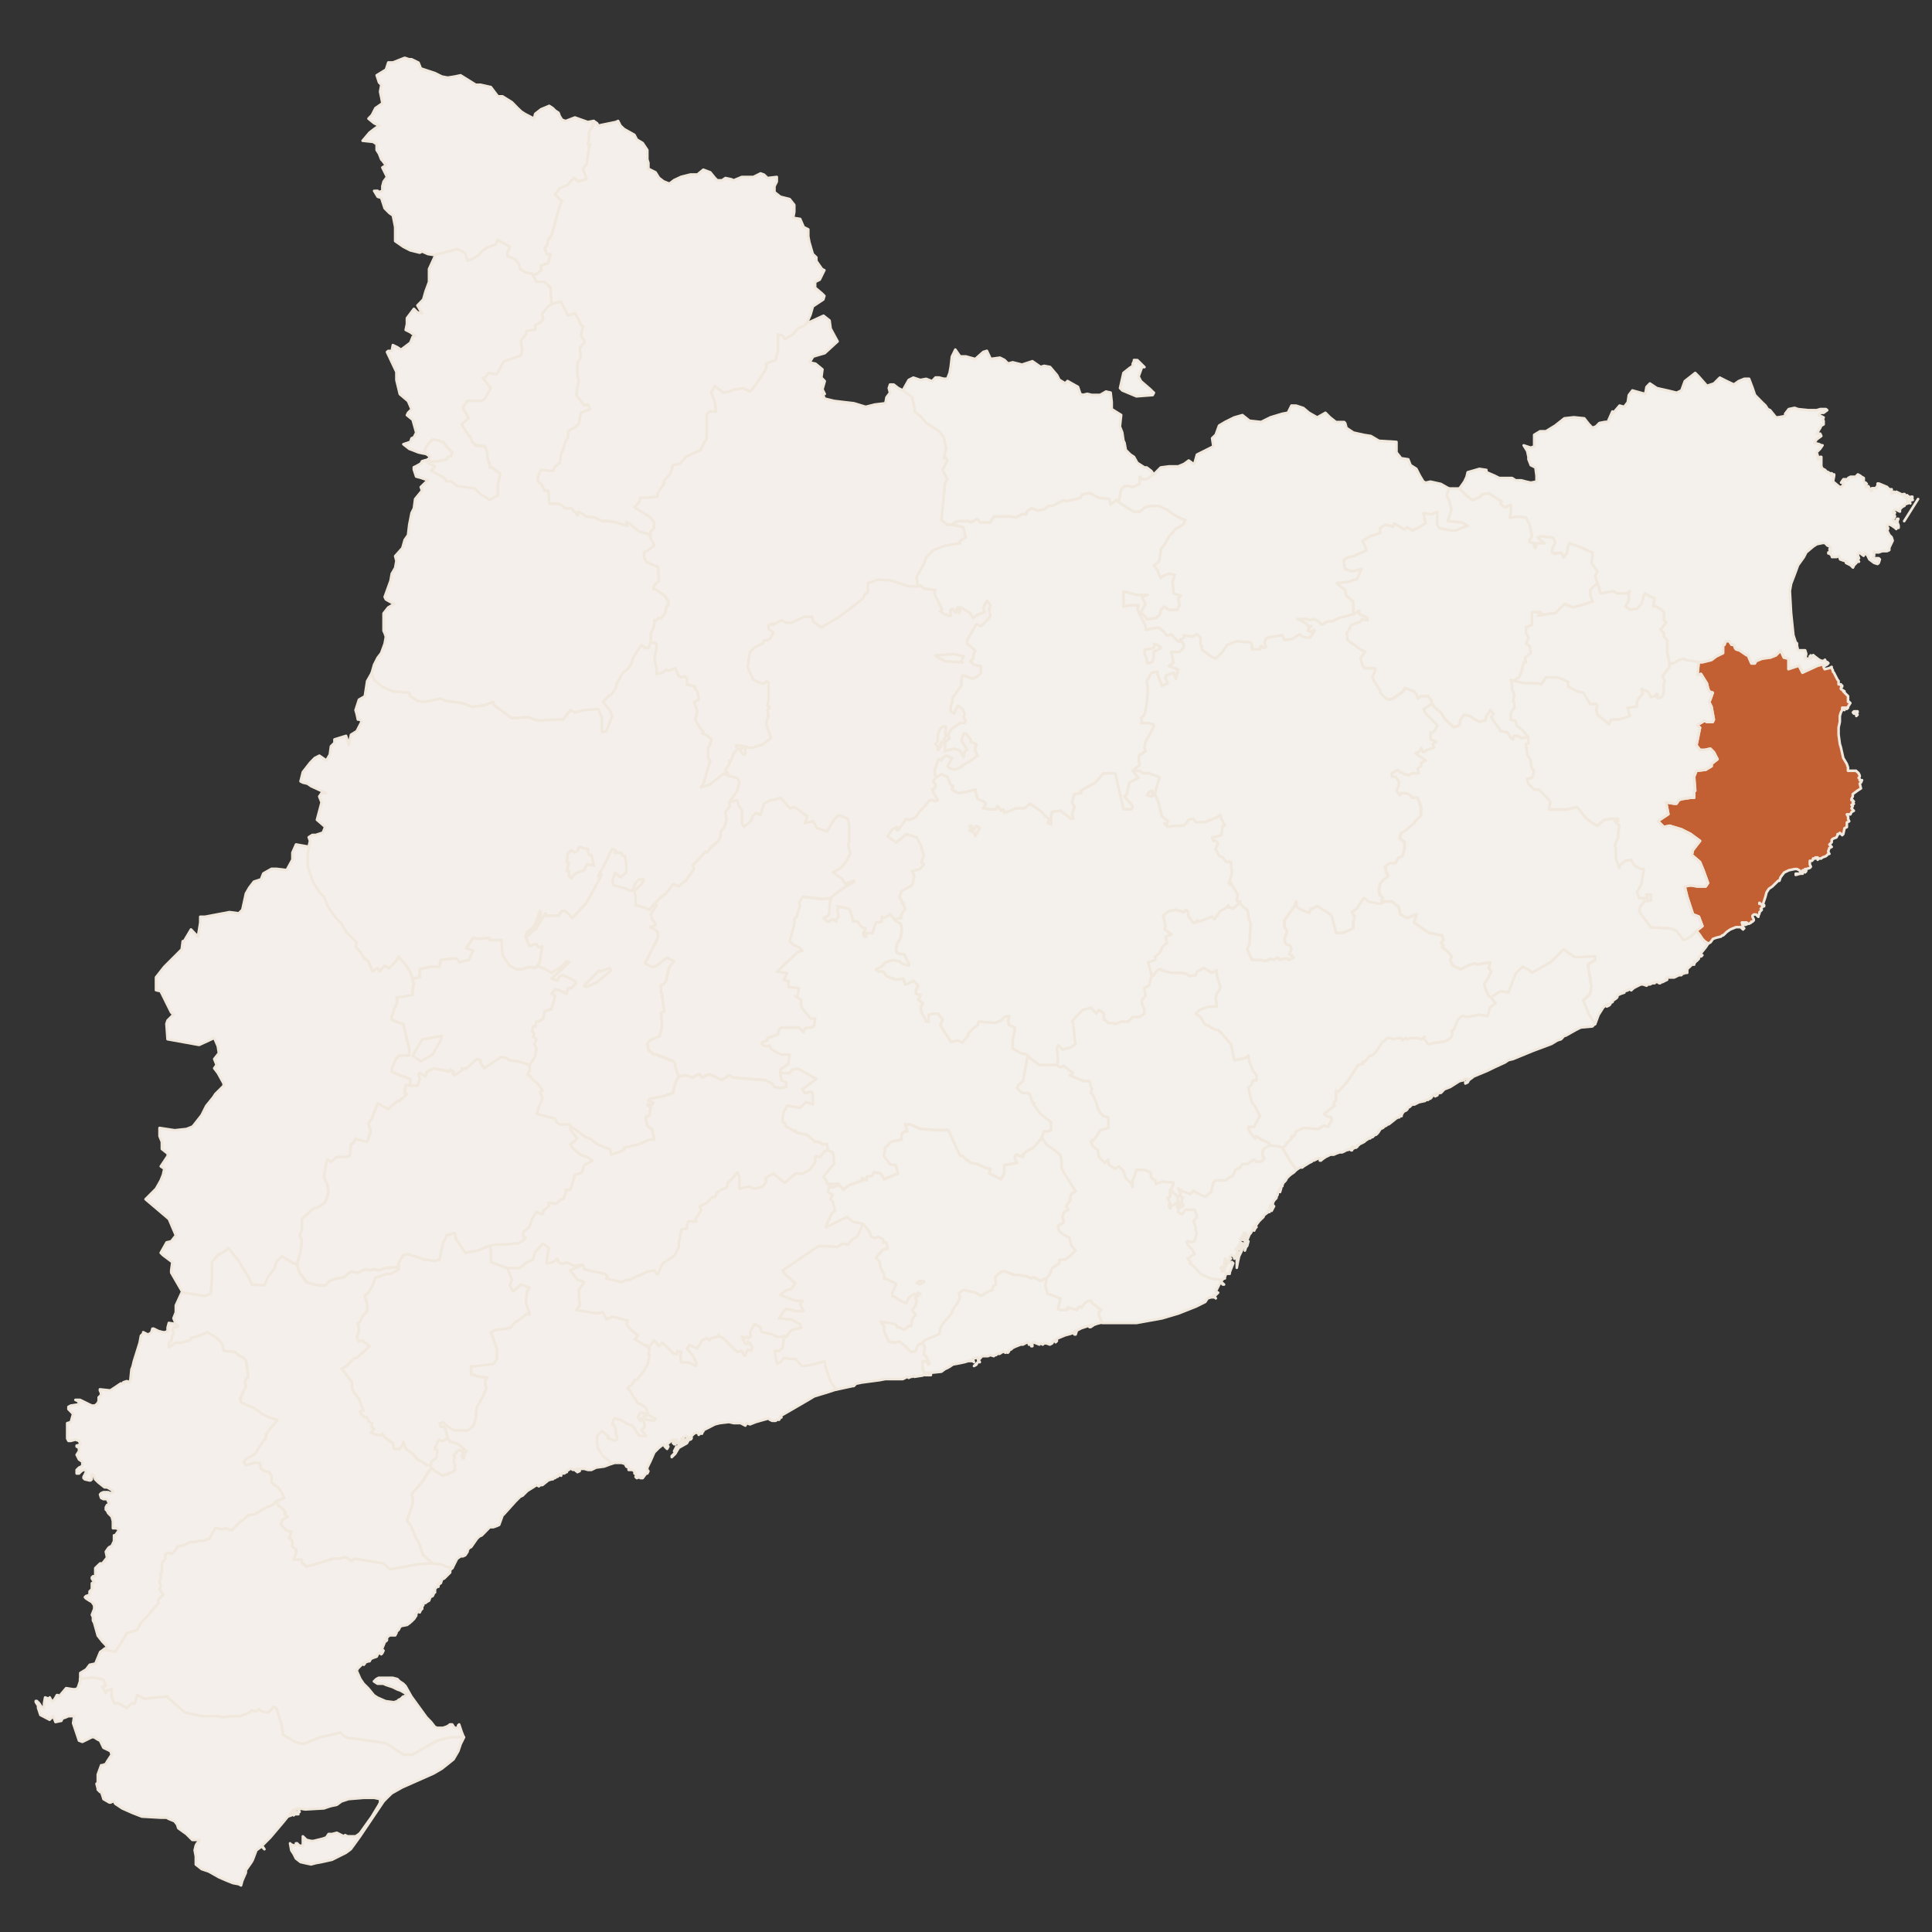
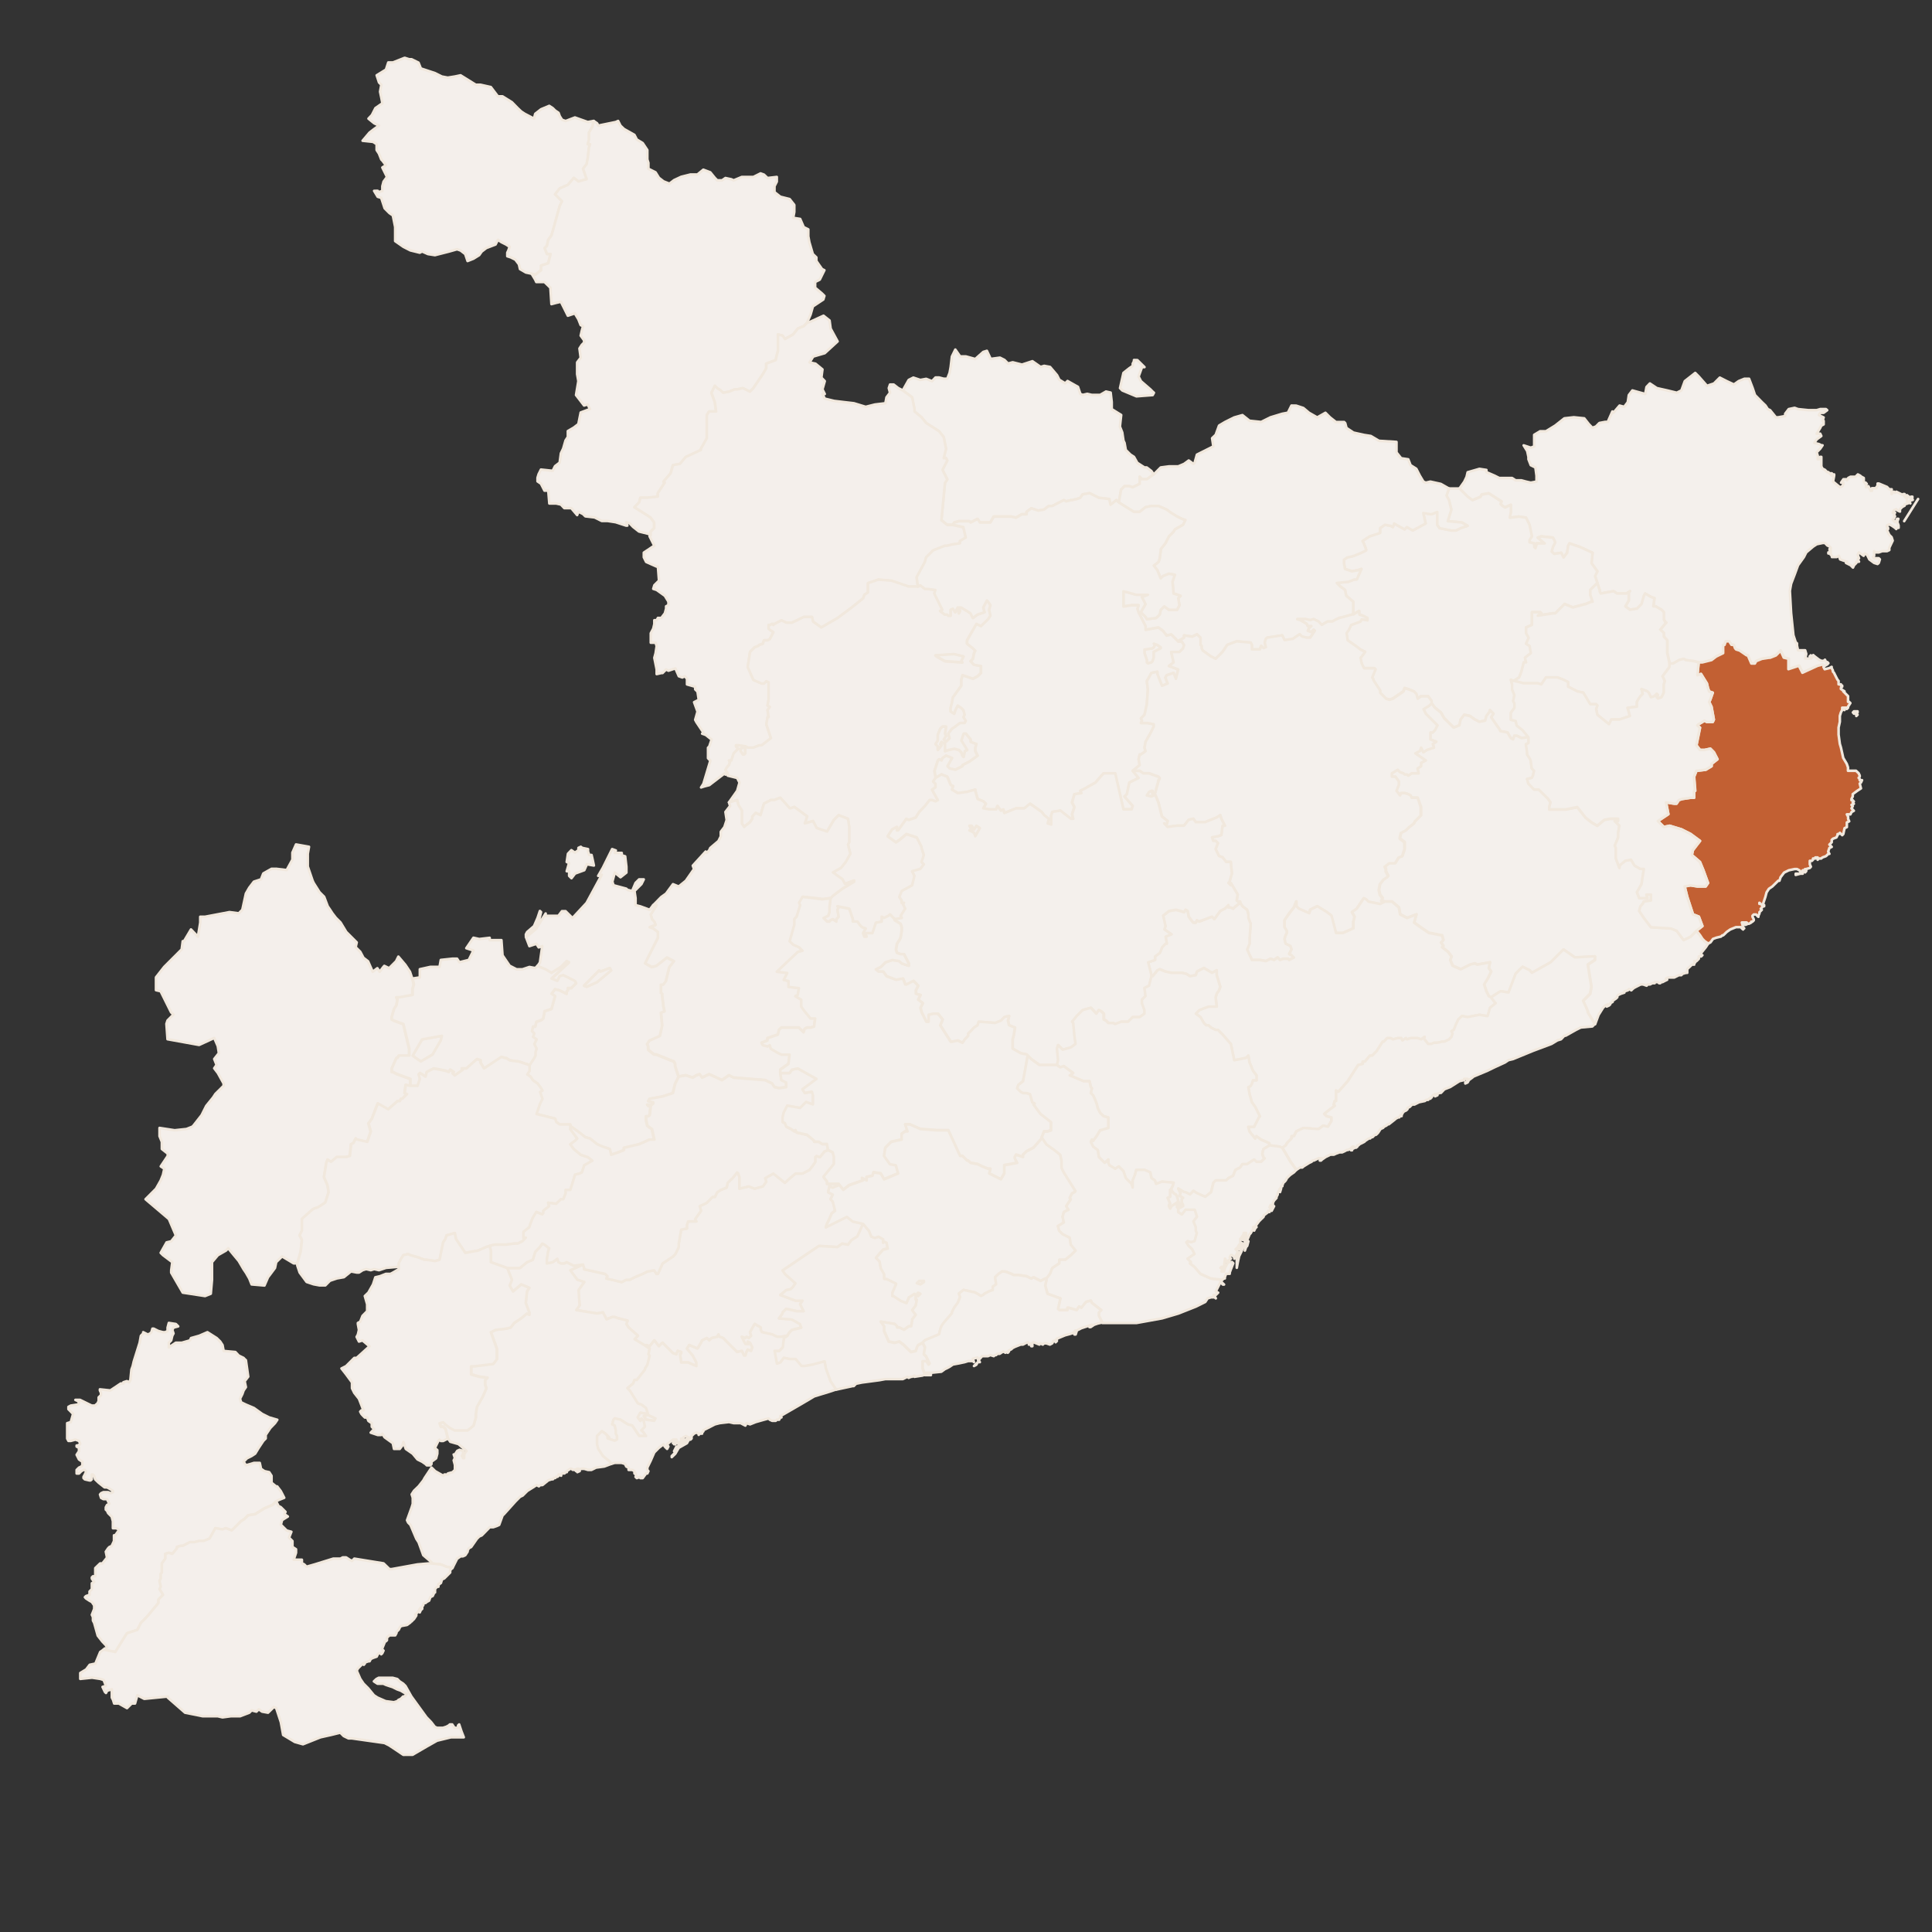
<svg xmlns="http://www.w3.org/2000/svg" id="svg5599" viewBox="0 0 740 740">
  <rect x="0" y="0" width="740" height="740" fill="#333333" stroke="none" />
  <defs>
    <style>.cls-1{fill:#f4f0ec;}.cls-1,.cls-2,.cls-3{stroke:#f1e8dd;stroke-linecap:round;stroke-linejoin:round;}.cls-2{fill:#c26033;}.cls-3{fill:#f4efeb;}</style>
  </defs>
  <title>baix-emporda</title>
  <path id="path24" class="cls-1" d="M365.91,133.9l-1.31,2.67-.47,4-.41,2.25-.89,2.25h-1.37l-1.77-.47h-1.37L357,146l-2.25-.89-2.25.42-2.67-.89-1.78.89-2.25,4,3.56,2.66.89,4.51v.88l2.72,2.26,1.78,2.19,4.92,3.14,1.77,2.25.89,4.44-.89,3.62h.89l.48.89L361,179.94l1.84,3.62-.89,1.3-1.36,14.34,2.25,1.78H365l.47-.89,1.78-.48h4l.47.48,2.67-1.37.89,1.37h4l1.3-2.25h6.76l1.77.41,2.2-1.3h1.83v-.89L395,194.7l2.67.88,2.25-.41,1.78-1.36h1.36l2.67-1.37,1.77-.88.89.47,1.78-.47h.47l1.78-.42,1.36-.47.89-1.31,2.67-.47,3.55,1.78,4,.47.48,2.19,2.25-1.77.89.88.89-4.91,1.3-1.31h1.84l1.3.42,2.67-1.31v-2.72l.88.95h1.84l2.67-1.84-.89-1.3-1.78-1.37h-.89l-1.36-.89-1.36-.88L434.34,175l-1.36-.88-1.78-1.78-.47-2.67-.42-.89-.47-3.14-.89-2.25.48-4.44-3.62-2.25V154l-.41-3.62-1.78-.41-2.25,1.3h-3.14l-1.78-.41-1.78.41-.89-.41-.89-2.67-4-2.25-.89.89-2.25-1.36-.89-1.78-2.67-3.14-2.25-.42-1.36.42-3.14-2.19-4,1.3-3.56-.89-1.78.48-1.36-1.37L383,137l-3.55.48L378,134.38l-1.37.41-3.08,2.73-3.61-1h-2.2Zm68.43,4v.48l-.47.89v.88l-1.3.89-2.26,1.78L429,148.66l.89.89,5.39,2.25,6.22-.48.48-.89-.48-.41-.88-.89L437,146l-.89-1.78,1.3-3.61h.95l-2.72-2.67Z" />
  <path id="path40" class="cls-1" d="M649.31,142.85l-4,3.14-1.3,3.56-1.78.88-3.62-.88-4-.89-2.67-1.78-1.3,1.36-.48,2.67-4.92-1.36-1.36,1.77-.41,2.73-1.37,1.78-1.77-.48L618,158.08l-.41-.48-1.78,4h-1l-2.19.42-1.36,1.36-1.36.47-1.31-1.36-1.78-2.25-4-.41-3.62.41-3.5,2.76-3.56,2.19h-2.25l-2.25,1.36V171l-1.31.48-2.72-.89,1.36,2.19.48,2.25v.89l.88,2.25,1.78.89.42,3.14v2.26l-2.2.41-1.83-.41-1.78-.48h-2.19l-1.37-.89h-4.91l-1.78-.89-3.14-1.36V180l-2.67-.41-4.5,1.3-.42,1.78-.88,1.84L559,187.11l3.14,3.14,1.78,1.31,3.14-1.31.47-.89,2.67-.47,4.92,3.14-.42.89.89.89.89.47,2.19-.95v2.73l-.41,2.19,3.55-.41,2.67.41,1.36,2.73.89,4.44-.89,1.36v.89l1.78.42v1.36l.47.47.42-1.36v-.47h3.14l-2.67-2.2,1.36-.47,4.45.47.89,1.78-.89,1.78-.48,1.78,1,.89,2.67-.42.89,1.78,1.36-1.78.41-2.67.48-.94,4,1.36L610,211.7l-.42,4,2.25,3.08-.89,1.84.89,2.66.89,2.67v.47l.42.89,4.91-.89,1.37.89H623l1.36-.89-.47.42V230l-1.3,2.25,1.77,1.3,2.67-.41.48-.47,1.3-1.31.89-3.14.47-.89,2.25,1.31,1.31.47-.42,3.14h.89l2.25,1.3.89.95v2.67l.42.89.47.41-.47.48L636,241.2l1.36,1.3v1.36l1.3,1.37v4.92l.89,4h1.37l2.25-1.31,1.78-.47.88.47,3.14.42,1.78.47H652l3.56-.89,1.78-1.36,2.66-1.3V247h.48l.47-1.36h1.31l.88,1.36H664l.48,1.31.41.47,1.36.42L669,251h.47l1.31,3.09h1.36l.47-.89,2.2-.89,2.72-.42H678l2.25-.89.89-.88.89-1,1.36,2.72,1.78.42v4l4-1.31,1.3,2.67,5.81-2.67,1.83-.47.89.47.89-.47.42-.47-.42-.42h-.47l-.42-.89-.47.42h-.89l-.89-.42-1.78-1.36-.47-.42v.42h-.89l.47.47-.47.42h-2.19l.41-1.78-.41-1.36h-2.73l-.41-1.78v-.89l-.48-.41-.89-2.73-.88-8.47-.48-8.48.48-2.72,1.36-3.56,1.3-3.55,2.25-3.14.89-1.78,2.67-2.25,1.36-.89,2.25-.47H699l.89.94.89.42.41.47v.42h-.41v.47h.41v.89h-.88v.42h.88v.47l.48.41v.48h1.78l.88-.48.48,1.37,1.3.47,1.36.42-.41.47,1.78.89.89.89.41-.89.89-.89v-.47h1l-.48-.89.48-.42-.48-1.36.48-.89,1.78,1.3.41-.88.89.47.89,1.78,1.83,1.36,1.31.41.47-.41.42-1.36-.42-.42h-1.78l-.47-.47.47-.48v-1.77l.42.47h1.36l1.31-.47h1.83l.89-.42v-.89l1.3-2.72-.41-1.31-.47-.47-.42-.41-.89-1.84.42-.42v-.47l-.42-.41v-.48l.89-.41.89.41,1.3.89.48.47v-.47h.89v-.89l-.48-1.3h-.89l-.89-.89.48-.48.41-.88-.41-.48.41-.89h-.89l.48-.89.89-.41.41.41,1,.48v-.89l.89-.89.89-.47v-.48l1.3-.41-.41-.89,1.3.89-.41-.89,1.36-.47-.48-.42-1.77-1.36v1.36l-.89-.89v-.89H729v.42l-2.66-1.31-.48.42-.41-.42-.89.89v-1.83h-.89l-.47-.42-.42-.47-3.14-1.31h-.47v.89l-.42.42V187H717v1h-.48l-.89-1.78-.89.42v-.89l-.88-1.3v-1.37l-.89-.47-.48-.42-.89-.47-.88.89H708.8l-.89.47-.48.89v-.41h-1.36l-.89,1.3h.89v.47l-.41.89-.89.42-2.67-2.19.42-2.26v-.47h-.42v.47h-.47l-.48-.47.48-.42h-.89l-.47-.47h-.42l-.89-.89-.89-.41-.47-.89V175h-.42v.48l-.47.41h-.47v-1.3l-.42-1.36,1.36-1.37.89-1.3h-.47l-.89-.47-1.78-.42.89-1.36L697.6,167l-.42-.89h-1.36l1.36-2.2.42-.88.89-.48v-1.36h-.42l.42-1.3-1.78-.89.47-.89h1.31l1.36-1-.47-.41h-2.2l-1.36.41h-3.14l-4-.41-1.3-.48-2.25.48-1.37,1.77v.89l-2.66.48h-.89L678,157.11l-.89-.41-.89-1.37-1.36-1.3-2.67-2.73-.89-2.66-1.36-3.56h-1.78l-2.19.89-1.84,1.3L661.4,146l-2.67-1.36-2.25,2.25-2.67.89-3.14-3.56Zm77.32,57.24.48-1.37h-.48l-.41.89Zm-33.06,51.37V251l-.41.42Zm21-66.6v.47H715ZM732,190.25l.48.42v-.42Zm2.67.89-5.33,8.47" />
  <path id="path42" class="cls-1" d="M555,187.11l-1,2.67,1,1.78.89,3.61-1.36,4.44,5.39.48,2.19,1.3-2.67.89-1.77.89h-1.78l-4.5-.89-.89-1.3v-4.92l-2.26.89-3.08-.48.89,4-4.92,2.67-2.25-1.3-.89.88-4-2.25-.48,1.37-.89-.48-2.19-.41-1.84,1.3v1.84l-4,1.3-2.72,1.78.47.89.89,2.25v.47l-1.78.89-3.14,1.3-2.25.48-1.3.89v1.36l.41,2.19,2.67.89,2.25-.41,1.36-.48-1.77,4h-.89l-2.25.89-4.51.47,1.36,1.37,1.78,1.3.48,2.25,2.66,2.25v4.92l2.25-1.36v1.36l1.31.42,1.78.89v.88l-2.2-.41L521,238l-3.56,1.3-.88,1.84-.89,1.3.41,2.73,3.14,2.19,1.78,1.36,1.78.89-1.31,1.78-.47.47.47,2.2.89,1.83h4l.42.42-1.31,3.14.42.47v.42l1.77,2.66.89,1.36v.89l2.25,2.26,1.37.41,1.3-.41,4-2.73.47-1.3,1.37.41,2.19.89.89.95.47,1.78,1.36-.89H547l1.3,1.77v.89l1.37,1.78,2.25,1.78,1.3,2.25,3.62,3.55,2.19-.88.47-2.2,1.37-1.83,2.19.47,1.84,1.36,1.77.89,2.2-.47.47-1.78,1.36-1.78V272l1.31,1.36-.89,1.31L572,276l2.25,3.14.47.89,2.67.47,1.3,2.19.89.48.47-1.37H581l1.78.89,2.73-.41-2.26-2.73L581,277.81l-.41-1.78-1.84-.42v-2.72l1.36-1.78v-1.78l-.47-.89.47-2.25-.89-2.25v-1.78l-.47-1.77.89.47,2.25-1.36.89-2.25.89-3.56h.89l-.42-1.78,2.25-1.77-.47-2.73-1.36-.89,1-2.25-1-1.78V240.3l2.25-1v-4.86h3.14l.47.42-1.36.89,5.81-.89h.89l3.55-3.56,3.14,1.31,4.92-1.31,2.25-.89H610l-.89-2.72V226l.89-.89,1.83-1.78-.89-2.66.89-1.84-2.25-3.08.42-4-4.86-2.25-4-1.36-.48.94-.41,2.67-1.36,1.78-.89-1.78-2.67.42-1-.89.48-1.78.89-1.78-.89-1.78-4.45-.47-1.36.47,2.67,2.2h-3.14v.47l-.42,1.36-.47-.47v-1.36l-1.78-.42v-.89l.89-1.36-.89-4.44-1.36-2.73-2.67-.41-3.55.41.41-2.19v-2.73l-2.19,1-.89-.47-.89-.89.42-.89-4.92-3.14-2.67.47-.47.89L564,191.61l-1.78-1.31L559,187.11Z" />
  <path id="path76" class="cls-1" d="M611.8,223.31l-1.8,1.78-.89.89v1.78l.89,2.72h-.42l-2.25.89-4.92,1.31-3.14-1.31-3.55,3.56h-.89l-5.81.89,1.36-.89-.47-.42h-3.14v4.86l-2.25.95v2.19l1,1.78-1,2.25,1.36.89.47,2.73-2.25,1.77.42,1.78h-.89l-.89,3.56-.89,2.25-2.25,1.36h.4l3.56.89H589l1.36.41,1.78-2.66h4.44l2.26.89,1.77.88v1.78l3.56,1.78,2.25.47,2.67,4.45h2.25l.47.47-.47,1.36.47,2.2,4.45,3.61.47-.89.42-.89h3.14l4-1.36-.88-3.14,3.55-.41v-1.84l.48-.89.88-1.3.89-.89-.47-1.84,2.25.89.47.47.89,1.78,1.31-.41.89-.89.47.41-.47.89.47.48,1.36-.48.89-1.78v-3.14l.42-1.3L636.8,259l2.66-3.55v-1.36l-.89-4v-4.92l-1.3-1.37v-1.36l-1.36-1.3L637.7,239l.47-.48-.47-.41-.42-.89v-2.67l-.89-1-2.25-1.3h-.89l.42-3.14-1.31-.47-2.25-1.31-.47.89-.89,3.14-1.3,1.31-.48.47-2.67.41-1.77-1.3,1.3-2.25v-3.14l.47-.42-1.36.89h-3.55l-1.37-.89-4.91.89-.42-.89V226Z" />
  <path id="path90" class="cls-1" d="M548.28,269.35l-.88.89-2.2,1.36.89,1.78,4,4,.42.42-.89,1.77-.89.95h-.89v2.67l2.25.89-1.36.89.47,1.36-2.72.89-1.31.89-.47-.89-.42-.89-.47,1.3-1.78.89,4,2.73-1.78.88v1.31l-1.36.89.42,1.83H540.7l-1.3.89-.48-.47H538l-.47-.42-1.3-.47-.89-.89-2.25,1.36v1.31h1.36l1.3,1.77v1.37l-.89,2.25,1.37,1.78.41-.89H538l1.37.41.89.48.41.89H543l1.36,3.55v3.14l-2.25,2.25-.47.89-1.78,1.36L538.5,318l-1.78.89-.41,1.77v.48l1.77,1.36v2.67l-.88,2.66-1.37.48-1.3,2.19h-2.25l-1.78,1.36.41.89v.89l.89,1.78-.41.47-1.36.89-1.37,1.78-.41,2.25.41,1.78,1,1.36-.47.89,1.36.41h2.67l2.66,2.26.48,2.66,2.66,1.36,3.56-1.36-.89,3.14,3.14,2.25,2.67,1.78h.47l4.44.89.48,1.78-.89.89.89,1.36-.48.47,2.26,1.78,1.36,1.78-.48,1.36.89,2.19,3.14,1.37,3.56-1.78,1.84-.48.88.48,4.92-.89-.47,2.19.89,1.36-1.31,2.67L568.48,377l.89,2.67.89,1.78.89.47,3.61-2.25,3.08.47,2.73-7.17,1.3-1.36,1.36-1.3,2.67,1.3.89,1,7.17-4,4.92-4.92,4.44,3.08,7.64-.41v1.36l-2.72,1.78L609.6,378l-.47,2.67-2.67,2.72,1.78,4v.48l2.72,4.44,1.31-3.55L614,386l.89-.89,1-.47v.47l-.47.42.89-.42.47-.47v-.42l.89-.47v-.42l1.3-.89.48-.47v-.47l.41-.42,1-.47,1.3-.42v-.47l1.37-.42.41-.47.89.47.47-.47.48-.41.89-.48,1.77-.89h.89l1.37.48.41-.48H632l.89-.47h.89v-.42H635l.47.42h.42l.47-.42h.42l.89-.47.88-.42-.41-.47.89-.41h2.25l1.78-.89H644l.41-.48,1.36-.41h.48v-1.36l.41-.48.48-.41.89-.89h.88V369l.42-.41-.42-.47h.89l.42-.42.47-.47v-.89h.89l.47-.48h-.47V365l1.78-2.2.89-1.36-1.31-.89-.89-.89-.88-1.36-1.37-1.78-2.25,2.25-2.66,1.31-2.67-3.56-2.25-.89-7.59-.47-2.72-3.56-1.78-2.66.47-1.78.89-1,.42-.89,2.72-.41v-2.25h-1.77L631,344h-3.14l-.89-2.25,1.78-3.14.89-5.81h-1.31l-2.25-1.3-1.36-2.25-2.19.41-2.25,1.84v.89l-1.37-3.62v-4l-.41-.89,1.3-3.14V319l.48-2.67-1.78-1.78h1.3v-.89h-3.08l-2.25.42-2.67,2.25L609.55,315l-2.25-1.78-3.14-4-4.44.89h-6.29v-.89l.48-1.78L593,306l-3.61-3.61h-1.78l-2.19-2.26-.48-1.77,1.78-.42.47-.89.42-1.83-.89-.89-.42-3.08-.47-.95L585,289v-.88l-.47-3.14,1-.48v-2.19l-2.73.41-1.78-.89h-1l-.47,1.37-.89-.48-1.3-2.19-2.67-.47-.47-.89-2.2-3.12-.89-1.36.89-1.31L570.68,272v.47l-1.36,1.78-.47,1.78-2.2.47-1.77-.89L563,274.27l-2.19-.47-1.37,1.83-.47,2.2-2.19.88-3.62-3.55-1.3-2.25-2.25-1.78Z" />
  <path id="path100" class="cls-2" d="M661,245.65l-.47,1.36H660v3.15l-2.66,1.3-1.78,1.36-3.56.89h-1.36l-.47,4.92,1.36-.48,2.25,3.62.42,1.78.47,1.3,1.36.47-.94,2.67-.42.89.89,1.84.89,4.91-.42.89h-2.25l-.89-.47-2.25,1.36-.47.42,1,.88-1.37,6.76,1.37,1.78h1.77l2.2-.48,1.36,1.37,1.36,2.66-2.25,1.78v.89l-2.25,1.36-3.56.42-.89,2.25.42,5.39h-.42v2.67H647.5l-3.14.47-1.3.41-.89,1.37h-.89l-3.14-.48.89,4.51-4,2.66,2.25,2.25,2.19-.47,4.51,1.36,3.55,1.78,3.62,2.67-1.37,1.77-1.36,1.78-.41,1.84,3.14,2.67,1.3,3.14,1.78,4.91-.89,1.31H650.2l-2.67-.42-2.25.42,1,4,2.19,6.69,2.25.89,1.36,3.61-2.25,1.78,1.37,1.78.88,1.36.89.89,1.31.89.89-.47.94-1.31,1.31-.47,1.77-.42.48-.47H660l.48-.42.47-.47.42-.41,1.36-.95,2.19-.89h1.84l.41.47.48.42v-.42h.41l-.41-.47-.48-1.78H669l.47.48h.42l.89-.48V353h.47l.48-.48v-.41l-.48-.95v-.41l.48-.48h.88l.42.48.47.41v-.41l.42-.89v-.48l.89-.89-.42-.41.89-.89-.47-.47h.47v-.48l.89-2.66.47-1.78.89-1.36,1.31-.89,2.25-2.2h.47L682,336l1.36-1.78,1.78-.88,2.25-.48h.89l.89.48.41.41v.47l-.41.42H687.8v.47l1.78-.47h.89v-1.3h.47l.48-.48v.48h.41v-.48l1.37-.41.41-.48-.41-.89v-1.36h.8l.42-.41v-.48h.89v-.41h.89v.89l.47-.48h.89l.47-.41,1.31-.48.47-.41.42-.48h.47l-.47-.88.47-1.37.89-.41-.89-.89.89-.89v-.89l.47-.47,1.31-.48.47-.88v-.42h.41l.48-.47.89.89.41-.42.48-2.25.88-.42V315l.89-.42-.41-.89v-.88l-.48-.89h1.37l.41-.89.89-.48-.89-.89.48-.88-.48-.48.89-.41-.41-.48.41-.41-.41-.48h-.48V306l.48-.95v-.89l1.77-1.3,1.37-.89-.48-1.84.48-.41.41-.89h-.41v.41l-.48-.41v-.47l-.41-.42.41-.47v-.42l-.41-.89-1-.94h-3.08v-1.31l-.48-1.36L706,290.3l-.89-4-.41-1.36-.48-3.56v-2.73l.48-2.19v-2.25l.41-1.36.48-.89v-.42l.89.42-.48-.42-.41-.47h1.77v.47l.48-.47v-.41l.89-1.37-.48-.47h-.41v-2.19l-.48-.48-.41-.41-.47-.48-.48-.47h.48l-1.37-.89v-.41l.48-.48v-.41h-.48v-.48h-.89v-1.3l-.41-.47-.47-.89-.89-1.78-.42-.47v-.42l-.47-.89v-.47l-.89.47-1.78.42-.47-.89.47-.42-.89-.47-1.83.47-5.81,2.67L689,255l-4,1.31v-4l-1.78-.42L682,249.21l-.89.95-.89.88-2.25.89h-.42l-2.72.42-2.2.89-.47.89H670.8L669.45,251H669l-2.67-1.83-1.36-.42-.41-.47-.48-1.31h-.89l-.88-1.36Zm14.28,101,.42.47v-.47Zm-5.81,7.17-1.36.41h.48Zm40.65-81.36-.41.42.41.47h.48l.88-.47v-.42h-1.36Zm.89,1.31v.47l.47-.47Zm-19.61,59.9v.47l.41-.47Zm-17.5,12.12.47.41h-.47Z" />
  <path id="path104" class="cls-1" d="M644.87,252.35l-1.78.47-2.25,1.31h-1.37v1.36L636.81,259l.89,1.84-.42,1.3v3.14l-.89,1.78-1.36.48-.47-.48.47-.89-.47-.41-.89.89-1.31.41-.89-1.78-.47-.47-2.25-.89.47,1.84-.89.89-.88,1.3-.48.89v1.84l-3.55.41.88,3.14-4,1.36h-3.14l-.42.89-.47.89-4.45-3.61-.47-2.2.47-1.36-.47-.47H609.1l-2.67-4.45-2.25-.47L600.62,263v-1.78l-1.77-.88-2.26-.89h-4.44l-1.78,2.66-1.36-.41H583.6l-3.56-.89h-.47l-.89-.47.47,1.77V264l.89,2.25-.47,2.25.47.89v1.78L578.68,273v2.72l1.84.42.41,1.78,2.25,1.77,2.26,2.73v2.19l-1,.48.47,3.14V289l.89,1.31.47.95.42,3.08.89.89-.42,1.83-.47.89-1.78.42.48,1.77,2.19,2.26h1.78L593,306l.89,1.3-.48,1.78V310h6.29l4.44-.89,3.14,4,2.25,1.78,2.25,1.36,2.67-2.25,2.25-.42h3.08v.89h-1.3l1.78,1.78L619.8,319v1.77l-1.3,3.14.41.89v4l1.37,3.62v-.89l2.25-1.84,2.19-.41,1.36,2.25,2.25,1.3h1.31l-.89,5.81L627,341.76l.89,2.25H631l-.41-1.36h1.77v2.25l-2.72.41-.42.89-.89.95-.47,1.78,1.78,2.66,2.72,3.56,7.59.47,2.25.89,2.67,3.56,2.66-1.31,2.25-2.25,2.25-1.78-1.36-3.61-2.25-.89-2.19-6.69-1-4,2.25-.42,2.67.42h3.14l.89-1.31-1.78-4.91-1.3-3.14-3.1-2.7.41-1.84,1.36-1.78,1.37-1.77-3.62-2.67L644,317.64l-4.51-1.36-2.19.47L635,314.5l4-2.66-.89-4.51,3.14.48h.89l.89-1.37,1.3-.41,3.14-.47h1.36v-2.67h.42l-.42-5.39.89-2.25,3.56-.42,2.25-1.36v-.89l2.25-1.78-1.36-2.66-1.36-1.37-2.2.48h-1.77l-1.37-1.78,1.37-6.76-1-.88.47-.42,2.25-1.36.89.47H656l.42-.89-.89-4.91-.89-1.84.42-.89.94-2.67-1.36-.47-.47-1.3-.42-1.78-2.25-3.62-1.36.48.47-4.92-1.78-.47-3.14-.42Z" />
  <path id="path238" class="cls-1" d="M494.66,155.35l-1.36,2.73-2.19.41-4.51,1.37-1.77.88-1.78.89-4.45-.47L475.88,159l-3.14.89-1.78.88-1.78.89L466.93,163l-1.3,3.55-1.36,1.3.47,3.14L462,172.36l-3.55,1.78-.89,3.14-.47.41-1.78-1.3-1.78,1.3-2.25.95h-3.56l-3.14.41-2.66,2.67-2.67,1.84h-1.84l-.88-.95v2.72l-2.67,1.31-1.3-.42h-1.84l-1.3,1.31-.89,4.91,5.8,3.62h2.2l2.25-1.78,2.25-.47h2.67l3.14,1.36,1.77,1.3,2.25,1.37,1.78.88,1.37.48-.89,1.78L450,202.75l-.48.89-1.78,1.78-1.36,2.67-1.78,2.25v.47l-.41,3.14-.47,1.31-1.78,1.36,1.36,1.78,1.3,3.14.89-.89,2.25-.89,2.26.41-.48,1.37-.41,1.3.41,4.5,1.36.42,1.31.47-.89.89.47,2.67-.89,1.77h-3.14l-1.77-1.3-1.37,1.3-.41,1.84-1.36,1.31-3.56.47-.47-.89-1.8-1.78,1.78-3.14-.42-.89-.95-1.83,2.26-.89h-4.45l-3.14-.89-1.78-.42v5.81l3.14-.47h2.67l-.47,1.36.47,1.36,2.25,4.45.42.89v1.36l4.92-.89,1.77,1.3,1.37,1.78,1.77-.41.89.88,1.36,1.37.42.41.47-.41,1.78-1v-.89l3.14.47,1.78-.88,1.36,1.3V247l.42.42v.89l.47.89,3.14,2.25,1.78.89,2.66-2.67,1.78-2.67,3.62-1.36,5.33.48.47.88v1.78h3.08l.48-1.36.89.89.89-.42-.42-1.77.42-1.37.47-.47,5.81-.89.89,1.84,3.14-.48,1.3-.89,1.36-.88.89.88,1.78.42h1.36l1.78-2.67-.48-.41-.88.89-1.31-.48.42-.89.89-.88h-1.31l-.47-.89-2.25-1.37-1.31-.41H500l1.78.41,1.3-.41,1.84.89,1.31,1.3,2.25-1.3h1.77l.89-.48,1.78-.88,1.84-.42,3.08-.89h.47v-4.92l-2.66-2.25-.48-2.25-1.78-1.3-1.36-1.37,4.51-.47,2.25-.89h.89l1.77-4-1.36.48-2.25.41-2.67-.89-.41-2.19v-1.36l1.3-.89,2.25-.48,3.14-1.3,1.78-.89v-.47l-.89-2.25-.47-.89,2.72-1.78,4-1.3V202.3l1.84-1.3,2.19.41.89.48.48-1.37,4,2.25.89-.88,2.25,1.3,4.92-2.67-.89-4,3.08.48,2.26-.89V201l.89,1.3,4.5.89h1.78l1.77-.89,2.67-.89-2.19-1.3-5.39-.48,1.36-4.44-.89-3.61-.95-1.78.95-2.67-3.14-1.78-4-.88-1.78.41-.89-.41-1.36-2.26-1.36-2.66-2.19-1.37-.89-2.25-2.73-.41-1.78-2.25v-4l-6.69-.42L525.06,167l-2.67-.42-4-.89-2.66-1.78-.48-1.83-.41-.42H511.7l-2.25-1.77-1.78-1.78-3.14,1.78-3.14-1.78-2.19-1.84-2.73-.89Zm-52.73,91.19.41.47-.41.89-.48.42-3.08.47v1.37l.89,2.66v.89l.42.42,1.36-.42.41-.47.48-1.31v-2.25l2.66-1.36v-.42l-1.3-.89Z" />
  <path id="path8" class="cls-3" d="M155,22.15l-4.5,1.78h-1.78l-.89,2.73-3.55,2.19.89,2.73.88.88-.47,2.67.47,2.25.42,2.19-2.67,1.84-1.36,2.67-1.3,1.36,2.19,1.78,1.84.89-1.84,1.3-1.78,1.36-2.66,3.14,4,.42,1.37.89v2.25l.89,1.36.88,2.25.42.42,1.36,1.78-1.36.88,1.78,3.62-1.31,1.78-.47,1.77v1.78l-1.3.48-.48-.48H143.3l1.36,2.25,1.36.42,1.31,4,1.84,1.83,1.3.89.89,4.45v5.39l3.14,2.19,2.66,1.36,3.62.89.89-.47,2.25,1,2.67.41,5.33-1.36,3.14-.89,1.36.47,1.78,1.37.89,2.66,2.25-.89,2.19-1.36.95-1.36L186.26,95l3.55-1.36.89-1.78,1.36.89,1.78.89,1.36.89-.47,1.36-.42.89v1.36l1.31.42,1.78.89,1.36,1.78.41,1.83,2.26,1.31,2.25.47,1.36.41,2.19-1.77V101.7l2.73-.89.89-3.55h-1.37L208.59,95l.89-.88.48-2.26,1.3-1.77.89-3.14,2.25-8.06.89-1.78-2.67-2.67,1.78-2.25,3.14-1.36,2.25-2.67,1.78,1.37,3.14-.89-1.36-4,1.36-1.78.42-2.25.47-4,.41-1.36h-.88l.47-1.78v-2.7l1.3-2.25.48-2.19-2.25.41L220.21,45l-3.56,1.36-1.36-.47-.89-1.37-.47-1.3-1.31-.89-.89-.89-1.36-.89-3.14,1.31L205,43.6l-.47,1.84-.89-.47L201,43.6l-1.36-.89-1.37-1.3-2.19-2.25-3.61-2.25H190.7L188,33.35l-4-.89h-1.78l-5.81-3.61-2.25.47-2.67.42-2.25-.42L166.59,28l-5.4-1.78L160.3,24l-2.66-1.3h-.89Z" />
  <path id="path12" class="cls-3" d="M227.38,46.33l-.48,2.19-1.3,2.25v2.67l-.47,1.78H226l-.41,1.36-.47,4-.42,2.25-1.36,1.78,1.36,4-3.14.89-1.78-1.37-2.25,2.67-3.14,1.36-1.78,2.25,2.67,2.67-.89,1.78L212.15,87l-.89,3.14L210,91.89l-.48,2.26-.89.88.89,2.26h1.37l-.89,3.55-2.73.89v1.78L205,105.28l-1.36-.41,1.36,2.25.41.89h3.14l2.26,2.19.41,6.28L213,116l1.84-.42,2.66,5.34,2.67-.89,1.36,2.25.89,2.25.89.42-.48,1.77-.41,1.84,1.3,1.78v.89l-.89.89-.88,1.36.47,3.55-1.36,1.78v4.5l.47,2.67-.89,5.33,3.08,4,1.37-.41.88,1.78L222.42,158l-.89,4.44-1.78,1.36-2.25,1.31v2.25l-.89,1.36-.89,3.08-.88,1.84-.48,3.56-1.78,1.36-.89,1.78-4.5-.48-.89,1.78-.41,1.36v1.37l1.3.88,1.36,2.67H210l.41,4.92H213l1.84.41,1.3,1.37h2.67l2.25,2.66.47-1.3,1.78.89.89.89,3.55.41,2.73,1.36h2.19l3.14.48,4,1.3h.47l-.47-1.3,1.36.41,1.31,1.37,2.25,1.77,3.55.89.89.48V203.6l1.36-1.36v-2.19l-1.36-1.84-1.3-.89-4.87-3,1.78-1.84.47-1.77h2.67l4-.42v-1.36l2.66-4-.47-.41,2.72-3.15.89-3.14,2.67-.47,2.25-2.67,5.81-2.66v-.48l2.25-4V159l.89-1.37h2.66l-.47-3.55-1.3-3.62,1.3-2.66.89.89,1.36.89.89.88,2.25-.41,2.25-.89h.89l2.2-.47,2.72,1.36,1.3-1.36,3.62-5.34,1.3-2.25v-1.8l3.62-1.37.41-1.78.48-1.77V128.1l1.77.47.89,1.3,3.14-1.77,1.78-2.25,2.25-.89,1.3-1.31,1.37-3.14.89-3.14,4-2.66.41-1.37-.89-.89-2.66-2.25V108l1.77-.89,1.78-3.61-.89-.42-1.3-1.83-.89-1.31V98.59l-1.36-1.3L310,92.78l-.41-2.25V87.86L307.84,87l-1.36-3.14-2.67-.42.42-2.25V78.5l-1.78-2.25-3.56-.89-2.25-1.77V71.33l.89-1.77V67.78l-3.55.41-1.37-1.3-1.3-.47-2.73,1.36h-4.44L281,69.08l-.89-.41-2.25-.48-1.3.89h-1.84l-.89-.89L272.05,66l-2.66-1-2.25,1.84h-2.67l-3.56.89L258.19,69l-1.78,1.36-2.25-.88-1.78-1.37L251.08,66l-2.73-1.36V62.39l-.41-1.31V57.47l-1.78-2.67-2.25-1.36L243,51.66l-4-2.25-1.36-1.3-.89-1.78-.89.41-6.7,1.37-.47-.89Z" />
-   <path id="path18" class="cls-3" d="M190.7,91.89l-.89,1.78L186.26,95l-1.78,1.31-.95,1.36L181.34,99l-2.25.89-.89-2.66-1.78-1.37-1.36-.47-3.14.89-5.33,1.36v.47l-2.26,4.92V108L163,111.57l-.89,3.14L159.89,117l1.78,3.08-1.78-.42-1.36-1.36-2.67,3.56v2.25l-.47,2.25,1.77.89,1.84,1.36-.95.42-.89,2.25-3.55,2.66-1.36-.89-1.78-.88-.42,2.25h-1.36l-.47.41,3.61,7.65v3.08l1.3,5.39,3.15,2.66,1.36,3.15-1.36,1.36-.42.89,2.19,1.77,1.37,4.92-.89,1.78-.89.41-.48,1.37-2.66.89,2.25,1.77,1.3.48,2.25.89,2.26.47H163l-.41-.47.41-1.78,1.36-1.78,1.37-1.36,2.66.47.48.42h.89L171,171l2.25,2.26-.47,1.36-1.31.41-.47.89-4,.89h-1.78l-1.3-.89-.95.48,1.36,1.3,2.26,1-1.37,1.78,4.92,2.66.89,1.37h1.78l2.25,1.77,6.69.89,2.26,2.25,3.55,2.2,3.14-1.78v-4l.47-2.19.42-2.26-3.14-2.25h-.89v-1.77l-.41-.48-.48-1.78v-1.3l-.89-2.73-3.55-.41-1.37-1.36L180,167h-.42l-2.72-4.45,2.72-2.25-2.25-4,1.78-2.67h5.39l1.3-.88,2.25-4-3.14-4h.89l1.37-1.78,2.66.47h.48l2.66-4.91,2.67-.89,4-1.37.47-2.25-.47-2.25v-1.3l1.78-2.25.47-1.37,3.14-.41v-1.78l1.78-.89,1.3-1.36-.41-2.25.88-.89.89-1.3,1.78-1.37-.41-6.28L208.59,108h-3.14l-.41-.89-1.36-2.25-2.25-.47-2.26-1.31-.41-1.83-1.36-1.78-1.78-.89-1.31-.42V96.81l.42-.89.47-1.36-1.36-.89-1.78-.89Z" />
  <path id="path30" class="cls-3" d="M315.43,120.93l-4.92,2.25-1.37.47-1.3,1.31-2.25.89-1.78,2.25-3.14,1.77-.89-1.3L298,128.1v6.28l-.48,1.77-.41,1.78-3.62,1.37v1.77l-1.3,2.25-3.62,5.34-1.3,1.36-2.72-1.36-2.2.47h-.89l-2.25.89-2.25.41-.89-.88-1.36-.89-.89-.89-1.3,2.66,1.3,3.62.47,3.55h-2.66l-.89,1.37v8.88l-2.25,4v.48l-5.8,2.67-2.25,2.67-2.67.47-.89,3.14-2.72,3.15.47.41-2.66,4v1.36l-4,.42H245.3l-.47,1.77L243,194.28l4.92,3.08,1.3.89,1.36,1.84v2.19l-1.36,1.36V205l-.41.41L250.6,209l-4,2.67v1.78l.89,1.78,4,1.77H252l.41,5.4-1.78,1.77-.41,1.37,1.3.41,3.14,2.25,1.37,2.25v1.31l-.89.47v.89l-.48,1.78-1.36,1.78H252l-.48.88h-.89V239l-.41,1.77-.95,1.78v3.62h1.84l.41,1.3-.41,2.73-.48,1.77.89,4.45v1.77l1.78-.41h.47l.89-.89.48-.47.89.47,2.66-.89,1.31,3,1.36.48.89-.48.89.95v2.19l3.14.89v1l.89.89.47,3.14-1.78.89,1.31,3.61-.89,3.14.47.89,2.67,4-.48.42,1.37.47,2.25,1.78-.89,2.66-.48.48v4l.89.95-2.66,8.88-.89,1.37,1.3-.42,1.84-.47,5.81-4.45.41.42.89-.42-.89-1.36.89-1.36.47-.42.42-1.36-.42-.41h.89l.89-2.73,1.78-1.78-.89-.89v-.41h.89l2.72.41.89.48h2.19l2.26-.89h.88l3.56-2.73-.89-2.66-.89-2.67.48-2.72h.41L294,272l.89-1.3-.89-.48.41-2.25v-6.7l-.89-.41-.89.89h-.89l-3.14-1.36-2.19-4.92.89-5.81,1.78-1.78,1.3-.47.48-.42,1.36-.47.41-1.3H294l.89-.48,1.36-2.66-1.36-.89-.48-.48v-1.36h.48l.88-.41.48.41V239h.41l2.67-1.37,1.84.89h2.19l4.5-2.19H311l.42,1.78,3.14,2.25,6.22-3.61,5.39-4,4.44-3.56.48-1.36,1.36-.89v-3.56l4-1.36,4.92.48,2.66.88,4,1.37h3.56l-.48-3.62,3.14-5.8.48-1.78,1.78-1.78.88-.89,4.51-1.78h.89l1.77-.47,3.14-.47v-.89l2.2-1.31-.89-4-4-.89h-2.19l-2.25-1.78L361.93,185l.89-1.3L361,179.94l1.84-3.55-.48-.89h-.89l.89-3.62-.89-4.44-1.77-2.25-4.92-3.14L353,159.86l-2.72-2.26v-.88l-.89-4.51-3.56-2.66-1.78-.89-1.77-1.37H340.9l-.47,1.37.47,1.77-1.36,1.78-.41,2.25-4,.48-3.56.89-4.5-1.37-3.56-.41-4-.48-3.61-.88-.89-1.78h.89l-.89-1.78.89-3.14-1.3-1.36.41-3.14-2.66-2.19-2.26-.48,1.37-2.25,4.44-1.3,4.92-4.51-2.67-4.91-.41-3.09ZM284.56,286.36l-.89.41v.89l.89,1.36H285l.47-.47v-2.19Z" />
-   <path id="path50" class="cls-3" d="M214.88,115.59,213,116l-1.78.47-1.78,1.37-.89,1.3-.88.89.41,2.25-1.3,1.36-1.78.89v1.78l-3.14.41-.47,1.37-1.78,2.25v1.3l.47,2.25-.47,2.25-4,1.37-2.67.89-2.66,4.91h-.48l-2.66-.47-1.37,1.78h-.89l3.14,4-2.25,4-1.3.88h-5.39l-1.78,2.67,2.25,4-2.72,2.25,2.72,4.45H180l.88,2.25,1.37,1.36,3.55.41.89,2.73V175l.48,1.78.41.48V179h.89l3.14,2.25-.42,2.26-.47,2.19v4l-3.14,1.78-3.55-2.2-2.26-2.25-6.69-.89-2.25-1.77H171l-.89-1.37-4.92-2.66,1.37-1.78-2.26-1-1.36-1.3-1.3.41-.48.89-1.77,1-.89.41v.89l.89,2.67,1.77.47,1.37.48,1.36.41-2.73,2.67.48,1.36L159,191.14l-.47,3.56-.89,1.77-.89,4.51-.47,4-1.28,1.8-.89,3.14L151.36,213l.47,1.84-.47,2.67-1.31,2.25-.47,2.67-2.25,6.22.47.94,3.14,1.78-2.25,1.31-1.78,2.25v6.69l.42.89.47,1.36-.47,2.67L146,250.16l-1.36,1.77-1.36,2.67-.89,3.14.89,2.67,3.14,2.66,4,1.78,6.28.47.41,1.37,2.73,1.77,2.67.42,6.28-1.3,1.77.88,6.7.89,3.55,1.37,4.51-.48,3.55-1.36v.47l.48.89,1.3.89,5.39,4,6.22-.47,2.26.94,1.77.42,6.7-.42h2.72l2.67-3.61,1.78.89,3.55-.89,5.39-.42,1.37,3.09v5.86l1.78-.47,2.19-5.81L233.6,272l-2.67-3.14,2.25-2.19.89-.48,1.78-2.66.47-1.78,2.2-4,1.83-1.36,1.31-1.78.89-2.67,2.25-3.61.89-1.31,1.36,1.31.41-.42.89.42.89-2.19v-3.62l.95-1.78.41-1.77V237.6h.89l.48-.88h1.3l1.36-1.78.48-1.78v-.89l.89-.47v-1.31l-1.37-2.25L251.49,226l-1.3-.41.41-1.37,1.78-1.77L252,217h-.48l-4-1.77-.89-1.78V211.7l4-2.67-1.77-3.61.41-.41-.89-.48-3.55-.89-2.25-1.77-1.31-1.37-1.36-.41.47,1.3h-.47l-4-1.3-3.14-.48h-2.19l-2.73-1.36-3.55-.41-.89-.89-1.78-.89-.47,1.3-2.25-2.66h-2.67l-1.3-1.37-1.84-.41h-2.67L210,188h-1.37l-1.36-2.67-1.3-.88v-1.37l.41-1.36.89-1.78,4.5.48.89-1.78,1.78-1.36.48-3.56.88-1.84.89-3.08.89-1.36v-2.25l2.25-1.31,1.78-1.36.89-4.44,3.55-1.36-.88-1.78-1.37.41-3.08-4,.89-5.33-.47-2.67v-4.5l1.36-1.78-.47-3.55.88-1.36.89-.89v-.89l-1.3-1.78.41-1.84.48-1.77-.89-.42-.89-2.25-1.4-2.32-2.67.89ZM165.7,168.33l-1.37,1.36L163,171.47l-.41,1.78.41.47,1.84,1.3-.89.89,1.3.89H167l4-.89.47-.89,1.31-.41.47-1.36L171,171l-1.3-1.77h-.89l-.48-.42Z" />
  <path id="path62" class="cls-3" d="M336.46,222l-4,1.36v3.56l-1.36.89-.48,1.36-4.44,3.56-5.39,4-6.22,3.61-3.14-2.25-.42-1.78h-3.14l-4.5,2.19h-2.19l-1.84-.89-2.7,1.39h-.41v.41l-.48-.41-.88.41h-.48v1.36l.48.48,1.36.89-1.36,2.66-.89.48h-1.37l-.41,1.3-1.36.47-.48.42-1.3.47-1.78,1.78-.89,5.81,2.19,4.92,3.14,1.36h.89l.89-.89.89.41V268l-.41,2.25.89.48L294,272l.41,2.67H294l-.48,2.72.89,2.67.89,2.66-3.56,2.73h-.88l-2.26.89h-2.19l-.89-.48-2.72-.41h-.89v.41l.89.89-1.8,1.8-.89,2.73h-.89l.42.41-.42,1.36-.47.42-.89,1.36.89,1.36v.89l3.61.89.89,1.78-.89,3.14-3.14,4.44,3.14-.89.42,1.78,1.36,2.25v4.92l.89,1.36.47-.47,1.78-1.36.89-1.31v-.88l1.3-1.37,1.84.89,1.3-4.44,2.67-1.37h1.36l.89-.41,1.36-.47,3.56,4h.47l1.31-.47,4.91,3.62-.88,2.66,3.14-.89,1.36,2.67,4,1.36,2.66-4.5,1.78-1.78,3.56,1.36.47,3.14v5.81l-.47.89.89,3.55-1.78,3.15-1.78,2.25L319,334.17l3.61,2.67.89,1.78,3.56-1.31v.42l-4.45,2.67L319,343.12l-.89.89-.41,3.56v1.77l-.48,1.37-1.77.88,1.36,1.37h.89l.41-.48.89-.41,1.36.89v-.89l.89-.95-.47-2.67.47-.88-.47-.42,4.5.89,1.36,4v1h1.78l.89,1.3.89.89,1.36.47-1,1.78.48,1.36h1l-.42-1.36h2.67l1.3-4,2.25-.41v-1.84l.89.47,1.78-.88.47-.48,1.78,1.84,2.67-.48-.42-.88,1.78-2.67-.89-1.84.42-.41h-.89V345l-.89-1.36.89-2.26,4-2.19.89-3.61-.89-1.78,3.14-.89,1.36-1.78-.89-.88.89-2.67-.89-2.73v-.41l-1.84-3.62-2.66-.88-1.31-.42-2.72,2.25-1.3.89L340,320.31l1.78-2.67,1.78-.89v1.31H344l3.14-4.45.89.42,2.67-.89,1.4-2.14,2.19-2.25,1.78-2.26H357l1.3.48.89-.48-2.19-4,1.3-.89v-1.37l-.89-.89.89-1.3v-.47l-.41-2.25,1.3-4,.48-.48.89.48.41-.95,1.36-.89,2.25.89-1.77,3.14.89.89,2.19.47,2.72-1.36v-.42l2.67-1.36,3.14-2.25-.89-1.78v-1.3L374,285l-2.2-.89v-.89L369.94,281h-.89l-.89,2.66,2.25,3.62-.89.41-.47,2.25-.42-.47-.47-1.3-.89-.89-1.78-.48-2.25.48-1.3.41V285l-1.36-.89-.48.89.48.47-1.37,1.78v-1.37l-.89-.88.89-1.37v-2.19l.89-2.25.89-.89h1.36l-.41,2.67.41.88-.89,1.37.89.89,1.37-1.37-.48-1.77,1.36-1.78,1.31-.89,1.83-1.36h1.78l.42-.89-.89-1.36.47-.89-.47-1.78-.89-.89-1.3-.89-.95,1.78-.42,1.36-1.36-.89v-1.36l.47-1.78.42-2.25,3.14-4.44v-2.25l.47-1.78,4,1.36,1.78-.95,1.3-1.3v-2.67l-2.66-.47-1.31-1.36.89-.89.42-2.19.47-.95-.89-.89-2.25-1.78v-1.3L374,239l1.77.89,2.73-2.67.89-1.36-.48-2.26.48-1.77-.89-1.31L378,230l-1.37,2.67.48,1.83-2.67.89-1.78,1.31-.89-1.78-1.36-.89-2.25-1.36h-.89l.47,1.36-.47.89-.41-2.25-.95,1.83-.89-1.36-.89.41v2.26h-.89l-.41-.42h-.89L360.1,234l.89-.48-.89-1.77-2.19-4.45.41-1.36-3.14-.41h-.89l-1.77-1.37-.89.48h-3.56l-4-1.37-2.66-.88Zm29,28.62,3.56.89-.89,1.78.47.47-6.69-.47-3.14-1.78-.48-.42Zm-80.93,35.79h.94v2.19l-.47.4h-.47l-.89-1.36v-.89Zm86.74,29.92.89,1.78h-.89l1.78.89.47,1.36,1.78-3.14-1.36-.89-.89,1.36-.89-1.36Z" />
-   <path id="path80" class="cls-3" d="M249.24,246.13l-.89,2.19-.89-.42-.41.42L245.69,247l-.89,1.31-2.25,3.61-.89,2.67-1.31,1.78-1.83,1.36-2.2,4-.47,1.78-1.78,2.66-.89.48-2.25,2.19L233.6,272l.89,2.25-2.19,5.81-1.78.47v-5.86l-1.37-3.09-5.39.42-3.55.89-1.78-.89-2.67,3.61H213l-6.7.42-1.77-.42-2.26-.94-6.22.47-5.39-4-1.3-.89-.48-.89v-.47l-3.55,1.36-4.51.48-3.55-1.37-6.7-.89-1.77-.88-6.28,1.3-2.67-.42-2.73-1.77-.41-1.37-6.28-.47-4-1.78-3.14-2.66-.89-2.67-1.78,3.14-.89,5.81-2.25,1.3-1.3,4,.41,1.36.48,2.25H138l.47.89-1.84,3.56-2.19,1.36-.89,4V285l-1-3.15-4.44,1.37v1.3l-1.36,1.36-.42,3.14L125,291.28l-2.67-1.84-1.77.89-1.78,1.83L116,295.72l-.89,3.55.89.48,1.78.41,1.36.95,5.81,2.67h-1.78l-.89,1.3.89,2.25L121.4,314l3.14,2.72-.89,2.2-2.73.89h-1.3l-1.37.88.48,1.37-.48,2.25-.47,2.66v4.92l1.84,5.39.41.89,2.25,3.56,1.78,1.78,1.36,3.61.89,1.3.89,1.37,1.36,1.77,1.78,1.78,2.19,3.62,4,4-.41,1.83,1.78,1.78,1.36,2.19,1.78,1.37,1.77,4,1.78-1.36.89,1.36,1.36-1.77.42-.48,1.84.89,2.66-2.66.89-1.78,2.67,3.14,1.77,2.66.89,2.67,2.73-.41v-3.14l4-.89h3.55l.48-2.67,4.44-.47H175l.89,1.36,3.61-.89,1.78-3.61-2.73-.89,2.73-4,2.19.47,4-.47v.89h4.5l.42,5.8,2.72,4,2.67,1.37H200l2.67-.89,2.25.41.89-.89.89-1.3.89-6.28-1.37.47-.89-1.36-2.66.89-1.36-3.56.88-.47,3.14-2.67.48-.89,3.08-4.91v.89h4.92l1.36-1.78h1.36l2.67,2.66,5.39-5.8L230,336l.48-.89-1.37.42,1.78-3.08,3.56-7.17,1.36.41-.41.95h2.66v.89l1.31.41.47,4v2.25L237.63,336l-2.19-1.78L235,336l-.47,1.78.47,1.36,4.92,1.31.47.47,1.78.41,1.3-3.08,1.37-1.36h1.77l-.88,1.78L243,341.28l.41,2.73v2.67l1.84.47,3.56,1.3,1.36-1.77,3.08-3.14,1.84-1.31,2.66-3.61,2.2.89,2.72-2.2,2.19-3.14.95-1.36-.47-1.3,4.92-5.39.47.47.89-.95.41-.89,3.14-2.66.89-1.78v-1.78l1.37-1.78.88-2.72-.47-3.08,1.78-2.25-.42-1.37,3.14-4.44.89-3.14-.89-1.78-3.61-.89v-.89l-.89.42-.41-.42-5.81,4.45-1.84.47-1.3.42.89-1.37,2.66-8.88-.89-.95v-4l.48-.48.89-2.66-2.25-1.78-1.37-.47.48-.42-2.67-4-.47-.89.89-3.14-1.31-3.61,1.78-.89-.47-3.14-.89-.89v-.89l-3.14-.89V260l-.89-.95-.89.48L260,259l-1.34-3-2.66.89-.89-.47-.48.47-.89.89h-.47l-1.78.41v-1.77L250.6,252l.48-1.77.41-2.73-.41-1.3Zm-26.78,78.21.41.41,2.26.48v.89l.47,1.36h.89l.41,1.78.48,2.25-2.67-.48-1,2.26-3.55,1.3-1.36,1.78-.89-.89V333.7H217l.89-3.14-.89-.41.47-3.15,1.31-1.36,1.36.95,1.36-.95v-.89Zm-15.64,24.59.41.41-.89,3.62-.89,1.3-.88,1.36L203.2,357l-1.77,1.3v-.42l.47-.88,2.67-2.26,1.36-3.14Z" />
  <path id="path106" class="cls-3" d="M298.89,305.56l-1.36.47-.89.41h-1.36l-2.67,1.37-1.3,4.44-1.84-.89-1.3,1.37v.88l-.89,1.31-1.78,1.36-.47.47-.89-1.36v-4.92l-1.36-2.25-.42-1.78-3.14.89.42,1.37-1.78,2.3.47,3.08-.88,2.72-1.37,1.78v1.78l-.89,1.78-3.14,2.66-.41.89-.89.95-.47-.47-4.92,5.39.47,1.3-.95,1.36-2.19,3.14-2.72,2.2-2.2-.89-2.66,3.61-1.84,1.31-3.08,3.14h1.3l-2.25,3.55.48,1.84.88.89.48,1.3-1.36.47-.89.42,1.36.47L252,357v2.19L247.05,369l2.67,1.37,1.77-.48,4-3.14,2.67,1.37-1.78,2.25-1.3,5.33-1,1.36h-.89v3.14l.47.42v.89l.42,3.14v.47l.47,2.19-1.36.48.47,4.91-.88,4-4,1.78-.89,1.36.41.89V402l2.25,1.83h.89l5.39,2.2,1.31.47.47.89v.89l1.31,4,2.72-.48,2.67.89,1.36-.89,1.3-.41.89,1.3,2.73-1.3,4.92,2.25,2.66-1.84,1.78.89,12.09.95,2.66,1.3.89,1.37,1.78.41,2.73-.41v-1.78l-1.84-.89-.42-2.73v-1.3L302,407.4l.42-3.56h-3.14l-1.78-.89-2.25-1.36-.41-1.36-.89.47-1.78-.47-.48-.89,2.26-.89v-.89l4-1.36.41-1.78.89-.89H306l1.78,1.78.42-1.3.88-.48h1.37l1.36-.41.42-3.14h-1.78l-2.25-2.73-1.18-1.7v-2.67l-2.25-1.36.89-.42.47-2.66-4-.48v-2.25l-1.83-.42,1.36-2.66-4-.48,8.06-7.58,1.78-.47-1.31-1.31-2.25-1-1.36-1.3,1.78-6.28V352l.89-.95,1.36-4.44-.42-.89,1.31-2.25,4.5.47,3.08.41,3.14-.41.89-.89,3.61-2.72,4.45-2.67v-.42l-3.56,1.31-.89-1.78-3.7-2.62,3.14-1.77,1.78-2.25L325.7,327l-.89-3.55.47-.89v-5.81l-.47-3.14-3.56-1.36-1.8,1.75-2.66,4.5-4-1.36-1.36-2.67-3.14.89.88-2.66-4.91-3.62-1.31.47h-.47Z" />
  <path id="path120" class="cls-3" d="M113.38,323.45,112,326.59v2.67l-2.19,4-4-.48H104l-3.15,1.78-.88,2.25-2.73.89L95.48,340l-1.3,2.25-1.36,6.22-1.37,1.37-3.55-.48-9.36,1.78H76.7v2.25l-.89,5.39L73.15,356l-2.67,4.5H70l-.41,3.14-.89.89-5.81,5.81-3.14,4v4.91l1.78.42,4,8.06.89.89-2.25,2.25-.42,1.3.42,5.87,12.09,2.19,5.8-2.67,1.36,3.14.42,2.67-1.78,2.25.89,2.25-.89,1.31L83.45,411l2.2,4v.89L82.51,419l-.89,1.36L79,423.59l-1.78,3.55-3.14,4-.41.41-2.25.89-4.51.48-5.8-.89v3.14l.89,2.19v2.73l2.25,1.77v.89l-2.67,4,1.36.89L62.42,450l-.89,2.19-1.78,3.14-4,4,8.94,7.59,2.67,6.28-1.78,2.25-1.78.42-2.25,4,.89.89L66,483.43l-.42,3.14v.89L70,495.1l8.54,1.31,2.19-.89.47-5.34v-6.75l2.25-2.67L86.54,479l.88-.89,1.84,2.25L91.45,483l1.84,3.14.89,1.31,1.3,2.25.89,2.25,4.92.42,1.36-3.14,2.67-3.56.47-2.25,2.25-2.19,4.45,2.66h1.36l1.3-4.44.48-4.5-.89-1.78.89-1.78v-4.5l4-3.56.89-.47,1.3-.42,2.73-1.77,1.3-4-.42-2.67-1.36-3.14.89-5.39.47-1.3,1.31.88L129,443.2h3.55l1.37-.42.47-4.5.89-.42.89-1.77.41.41,4,.89,1.37-4-.89-3.08,1.3-1.78,2.25-5.86,4,2.25,3.56-3.14h.88l.48-.89H154l1.78-1.78-.89-.41.42-3.14,1.77.41v-2.66l-4.91-1.78-1.78-.89H150v-1.36l1.78-4h.42l.47-.89h4v-2.67l-2.25-9.42-3.56-1.3-.89-.48v-.89l.89-3.14.89-1.3.42-2.25-.42-.89H153l4.92-.89v-2.25l.48-1.78-.48-2.25-.89-2.67-1.77-2.66-2.67-3.14-.89,1.78-2.66,2.66-1.84-.89-.42.48-1.36,1.77-.89-1.36-1.78,1.36-1.77-4-1.78-1.37L138,364.57l-1.78-1.78.41-1.83-4-4-2.19-3.62-1.78-1.78-1.36-1.77-.89-1.37-.89-1.3-1.36-3.61-1.78-1.78-2.25-3.56-.41-.89-1.84-5.39V327l.47-2.66Zm55.87,73.29-7.58,1.37-3.62,6.22,1.84,1.36,1.3.89,4.51-2.67,1.3-2.25,1.84-3.14Z" />
  <path id="path136" class="cls-3" d="M222.46,324.34l-.89.41v.89l-1.36.95-1.36-.95L217.54,327l-.47,3.15.89.41-.89,3.14H218v1.78l.89.89,1.36-1.78,3.55-1.3,1-2.26,2.67.48-.48-2.25-.41-1.78h-.89l-.47-1.36v-.89l-2.26-.48Zm12,.89-3.56,7.17-1.78,3.08,1.37-.42L230,336l-5.33,9.84-5.39,5.8L216.61,349h-1.36l-1.36,1.78H209v-.89l-3.08,4.91-.48.89-3.14,2.67-.88.47,1.36,3.56,2.66-.89.89,1.36,1.37-.47-.89,6.28-.89,1.3.89.48,2.19.89,2.25,1.36,3.62-2.25,2.19-2.25.89.47-6.7,6.22,2.25.89.89-1.78,1.36-.41,1.78.89,1.78.88.89.42.47.89-1.83,1.84h-1.31v.88l-.47.42v.89l-2.67-1.31-1.78-.47-1.36,1.78,1.36.89-1.36,4.91-2.67.89-.47,2.73-.41.41-.89.48-1.37.41-.41,1.84h-.95l-.41,1.78.89.89-.48,1.3,1.36,1-.88,1.77.88,1.78L205,403v1.31l-.47.89-1.78,2.72v2.19l-.89,1.37,1.3.89.89,1.36,1.84,1.3,1.3,1.78.48.89-.89.47.89,2.67-.89,1.78-1.37,4,1.78.47,5.39,1.36.42,1.31,1.36.89h4v1.77l.42-.89,3.14,2.26,2.25,1.77,1.77.48,2.67,2.19,2.25,1,1.37.41,1.3.48.47,2.19,2.67-.89,2.25-.89v-.89l5.81-1.36,4-1.78h1.77l-.88-4-1.78-1.3-.48-2.25v-1.37h.89l.48-.41.41-3.55h-.89l-.41-.48h1.78l.47-.47v-.42l-1.84-.47.48-.89,4.91-.89,4-1.3.89-3.62,1.31-2.66-1.31-4v-.89l-.47-.89-1.31-.47-5.39-2.2h-.89l-2.25-1.83v-1.31l-.41-.89.89-1.36,4-1.78.88-4-.47-4.91,1.36-.48-.47-2.19v-.47l-.42-3.14v-.89l-.47-.42v-3.14H254l1-1.36,1.3-5.33,1.78-2.25-2.67-1.37-4,3.14-1.77.48L247.05,369l4.92-9.83V357l-1.78-1.37-1.36-.47.89-.42,1.36-.47-.48-1.3-.88-.89-.48-1.84,2.25-3.55h-1.3l-1.36,1.77-3.56-1.3-1.84-.47V344l-.41-2.73,2.67-2.66.88-1.78H244.8l-1.37,1.36-1.3,3.08-1.78-.41-.47-.47-4.88-1.3-.47-1.36L235,336l.48-1.78,2.19,1.78,2.25-1.78V332l-.47-4-1.31-.41v-.89h-2.66l.41-.95Zm-27.67,23.7-.89,2.66-1.36,3.14L201.9,357l-.47.88v.42l1.77-1.3,1.37-1.37.88-1.36.89-1.3.89-3.62Zm26.78,21.86.47.89-5.39,4.5-3.08,1.37-.89.41-1-.41,5.81-5.87.47.47Z" />
  <path id="path982" class="cls-3" d="M181.34,359.18l-2.73,4,2.73.89-1.78,3.61-3.61.89-.89-1.36h-1.78l-4.44.47-.48,2.67h-3.55l-4,.89v3.14l-2.73.41.48,2.25-.48,1.78v2.25l-4.92.89h-1.3l.42.89-.42,2.25-.89,1.3-.89,3.14v.89l.89.48,3.56,1.3,2.25,9.42v2.67h-4l-.47.89h-.42l-1.78,4v1.36h.42l1.78.89,4.91,1.78v2.66H160l.89-2.66-.48-1.78.48-.48,2.19,1.37.47-1.78,2.67-1.36,4.5.88,1.31.48.47-.89,1.31.89-.42.41.89.89,3.14-2.19-.47-.47h1.77l.48-.42,3.55-3.14,1.37.42V407l1.36,2.26,6.69-4.45,1.31.42h.47l1.36.89,3.56.47,4,1.36,1.78-2.72.47-.89V403l.41-1.36-.88-1.78.88-1.77-1.36-.95.48-1.3-.89-.89.41-1.78H205l.41-1.84,1.37-.41.89-.48.41-.41.47-2.73,2.67-.89,1.36-4.91-1.36-.89,1.36-1.78,1.78.47,2.67,1.31v-.89l.47-.42v-.88h1.31l1.83-1.84-.47-.89-.89-.42-1.78-.88-1.78-.89-1.36.41-.89,1.78-2.25-.89,6.7-6.22-.89-.47-2.19,2.25-3.62,2.25L209,371.27l-2.19-.89-.89-.48-.89.89-2.25-.41-2.67.89h-2.25l-2.67-1.37-2.72-4-.42-5.8h-4.5v-.89l-4,.47Zm52.26,11.61-3.6,1.36-.47-.47-5.81,5.87,1,.41.89-.41,3.08-1.37,5.39-4.5Zm-64.35,25.95-.41,1.78L167,401.66l-1.3,2.25-4.51,2.67-1.3-.89-1.84-1.36,3.62-6.22Z" />
  <path id="path1210" class="cls-3" d="M192.06,404.8l-6.69,4.45L184,407v-.88l-1.37-.42-3.55,3.14-.48.42h-1.77l.47.47-3.14,2.19-.89-.89.42-.41-1.31-.89-.47.89-1.31-.48-4.5-.88-2.67,1.36L163,412.4l-2.18-1.4-.48.48.48,1.78-.89,2.66h-2.73l-1.77-.41-.42,3.14.89.41-1.78,1.78h-.47l-.48.89h-.88l-3.56,3.14-4-2.25-2.25,5.86-1.3,1.78.89,3.08-1.37,4-4-.89-.41-.41-.89,1.77-.89.42-.47,4.5-1.37.42H129L126.77,445l-1.31-.88-.47,1.3-.89,5.39,1.36,3.14.42,2.67-1.3,4-2.73,1.77-1.3.42-.89.47-4,3.56v4.5l-.89,1.78.89,1.78-.48,4.5-1.3,4.44v.89l.89,2.67,2.67,3.61,2.66.89,2.25.42h2.26l1.77-1.78,2.67-.89,2.67-.47,2.72-2.2,2.19.42h.89l1.37-.89,1.36-.42,1.78.42,1.3-.42,1.84.42,2.66-.89,4.92-.41V483.9l.89-1.77.89-1.37,1.78-.41.88.41,3.14.89,2.26.89h.88l3.15.47,1.77-.47,1.37-6.69.88-1.31.42-1.36,3.14-.89.47,2.25,3.56,5.33,4.92-.88,3.14-1.37,1.3-.41,1.84-.48h4.44l3.14-.41h1.3l1.84-.89,1.31-1.36h-.89v-2.25l2.25-1.78.41-1.36.89-2.2,1.36-2.25,2.26.89.41-.41v-.95L210.4,462l-.41-1.3,3.08.41,1.84-1.78h.88l.89-2.25v-1.3h1.78l.89-2.73.89-3.08,1.78-.47.88-.42.89-2.72,3.14-1.78-1.77-1.36-2.67-.89-2.67-2.19-1.36-1.84,1.78-1.3.89-.89-2.67-3.62V430.7h-4l-1.36-.89-.42-1.31-5.39-1.36-1.78-.47,1.37-4,.89-1.78-.89-2.67.89-.47-.48-.89-1.3-1.78-1.84-1.3-.89-1.36-1.3-.89.89-1.37V408l-4-1.36-3.56-.47-1.36-.89h-.47Z" />
  <path id="path152" class="cls-3" d="M317.2,440.53l-1.36.48-1.78,2.19-1.3-.42-.47.42V445l-.89,1.31-1.4,1.81-2.66,1.36H304.7l-2.7,2.25-1.36,1.3-4.44-3.55-3.14,1.78.41,1.36-1.3,1.78-3.14.88-2.25-.88-3.56.88v-4.44l-.47-1.36-.42-.42-1.77,2.2-.95.88-.89.89-.42,1.84-2.25.89-1.36.89-.89,1.78h-.89l-2.19,2.25L268,462l.48,1.78-2.25,3.14.47.89h-3.14l-.47,1.36v1.36l-2.2.42-.94,5.39v1.3l-.42.89-.89,1.84-.89.89-4,2.66-1.77,4h-.48l-.89-1.36L248,487l-1.78.89L243,489.24l-1.78.94h-1.36l-1.78.89-3.61-.89-2.19-.47.41-.89-.89-.89-8.06-1.78v-.47l-.41-1.36-4.92,2.25,2.67,3.61,2.66.89-2.19,3.08L222,500l-1.31,1.78,8,1.3,2.25-.41,1.37,2.66,2.19-.89h.95l1.3.48,3.61.89-.47,1.3.89,1.36,3.55,3.14-1.3,1.31,4.44,2.72v-.47l1.37.47,1.77-2.25,1.78,2.25.89-.95.47-.41.42.41.47.48,2.25,2.25.89.89,1.31.41.47-1.3,1.36.41v.48l-.47.41.47,3.14h2.67l3.14,1.37v-1.37l-1.36-2.66-2.25-2.67.88-1.36,3.15,1.36,1.36-2.25.41-.89,1.84-.89.89.89.89-.89,2.19-.47.47-.89v.47l.48.42,1.3.47,1.78,1.78.89.89,2.72,2.66,1.78-.41.89,1.78h.47l.42-1.37.47-.88,1.31.47.47-1.36-.89-1.78-.89-.47.42.88H285.5l-.47-.88-.89-1.78,1.36.47.42-.47.89.47.89-.89-.42-1.36,1.78-3.14,2.25,1.36v.89l.41.89,4,.89,1.78.89h1.78l2.25-.42.89-1.36.89-.89,3.61-.89-.47-1.36-3.14-1.78-4.92-.41,1.36-1.84v-.41l1.37-1.37,4,.89h2.72l-1.36-2.66.89-1.37H304.7L298.89,496l2.26-1.84,1.77-.41.89-.89.89-1.36-4-3.56-.89-1.36,13.87-9.36,7.11.41,1.83-1.3,2.2.41,1.36-1.77,2.25-1.37,2.19-4.91-4-.89-2.25-1.8-8.06,4,.48-1.36.89-1.78.89-2.19,1.3-.95L319,460.2l-.89-.89.48-.88.41-.89-1.78-.89.48-2.25,1.3.47,2.25-.89v-.47h-4.44v-.89l-1.36-1.78,4-4.92V443.2l-.47-1.78Z" />
  <path id="path156" class="cls-3" d="M330.59,468.68l-2.19,4.91L326.15,475l-1.36,1.77-2.2-.41-1.83,1.3-7.11-.41-13.87,9.36.89,1.36,4,3.56-.89,1.36-.89.89-1.77.41L298.89,496l5.81,2.19h2.67l-.89,1.37,1.36,2.66h-2.72l-4-.89-1.37,1.37v.41L298.39,505l4.92.41,3.14,1.78.47,1.36-3.61.89-.89.89-.89,1.36-1.36.89-.42,3.56-1.36,1.36h-1.78l.89,4.92,1.36-.48,1.31-1.77,2.25.47h2.25l2.25,2.67h1.31l2.72-.48,4.86-1.3.47,2.67,1.78,4.91,1.78,2.67.47.47,6.28-1.36H327l.89-.89,2.25-.47,6.69-.89,2.26-.42h6.69l1.78-.88.47.41.89-.41h.42l.89-.48v.48l3.14-.48.88-.41-.88-2.25v-2.67h1.36l.89,1.3.41-.41-1.3-2.73-.89-.89.41-2.66-.88-1.78-1.78.89-.48.89-.41,1.36-1.78.41-1.36-1.3-1.36-1.36-1.78-1.36-1.78.47-2.25-.47-1.78-4V508l-1.3-1.78,5.33.89.48.47.41.42v.47h.89l1.78.89L348,508h1l.42-2.19v-.48l1.36-1.78-1.36-1.77,1.36-1.78.41-2.25h-.41v-1.36h.89l.89-.89-.89-.42-.89.89-.47-.47-2.2,1.36-.89,2.19-2.25-.89-2.66-1.77h-.48V495.1L343.2,492v-.47l-3.62-1.78h-.89v-1.78l-1.3-2.25-.48-2.67-1.36-1.36,2.73-3.14,1.77-.41-.47-2.25-.89-.42-.41.42v-1.31l-1.78-1-1.36.48-1.37-.48-.88-2.19ZM352.1,490.6l-1,.89,1.37.47,1.36-.89v-.47Z" />
  <path id="path166" class="cls-3" d="M207.71,476.32l-.89,1.3L205,479.46l-.95,3.08-2.19.89-2.73,2.25h-4.86l1.78,4.5-.89,2.2,1.31,2.25,2.66-2.25.48-.42,3.14,1.31-.89,1.36-.47,4.44,1.36,3.62v.88l-.89-.47-2.25,1.84L197,506.72l-1.36,1.77-1.78.42-4,.47-1.78.89,2.26,6.28v4L189,522.33l-7.17.89h-1.3v3.14l3.08.89,3.14.41-.89.89v1.78l.48,1.36-1.37,3.14-2.25,4-.41,2.67v1.36l-.89,3.14-2.25,1.78h-4.92l-1.78-.89-1.78-1.37-.88-.88-1.37.41.48,1.36h.89l.88.89.89,3.62.89,1.3,3.14.89,3.08,2.66-.41.48-.48.89v1.36h-.41l-.47-.89.47-.89v-1l-1.36-.41-.89.41-.89,1.37h-.47l.47,1.36-.47.89.47,1.78V563l-.89.89-1.78.48v.41h-1.36l-.41.48-3.14-1.78-1.37-1.36-2.66,4-.48.89-1.78,2.26L158.58,571l-.89,1.37.41,1.3V576l-.41,1.36-1.78,4.92.42.89.88.89,2.26,5.33.88,1.36,1.78,4.92,3.14,2.67-.41.47,4,.42,2.19.89,2.25.47.89-1.78.89-1.78,1.36-.94h.89l.89-.42.89-1.36v-.42l.47-.88.89-.48,2.19-3.14.89-.89.95-.41.89-.89,2.19-2.25h1.36l1.37-.48.88-.41,1.31-3.62.5-.44.42-.47,4-4.45,1.77-1.78,1-.47,1.78-1.78,2.19-1.36,1.36-.89.89.48.48-.48h.89L210,567l1.3-.41h.47l.42-.48h.47l.42-.47h.47l.42-.41v-.48l.95.48v-.48l.41-.41h.89l.47-.48h.42v-.41l1.36-.89h.42l.47.41h.89l.89-.41h.47v.89l-.47.41.89-.41V563l.47-.41h1.3l1.37.41h1.36l1.78-.88,3.14-.42,2.66-1-.47-.89L231,557.62l-.89-1.36-.89-1.36-.47-1.78V550l1.84-1.78,1.3.89,1.36,1.36h-.47V551l2.73.89.88-.48V550l-.47-.89v-1.3l-.41-1.78-.95-.48.47-1.77.48-.48,2.19.48,2.72,1.77,1.78.48,2.67,4h2.66l-.89-1.31-.88-.88,1.36-1.37-.48-2.25-.88-.89-.42.89-1-1.3,1-1.78,2.67.42V542l-1.37.41.89,1.37,3.14.41.48-.89-2.73-1.3-.89-2.73-1.77-1.3-1.37-.47-3.08-4.92-.89-.89,2.2-1.78.47-1.36H244l3.14-4v-.41l.89-1.37.89-3.55-.48-.48.48-2.19-1.37-.89-4.5-2.72,1.3-1.31-3.55-3.14-.89-1.36.47-1.3-3.61-.89-1.3-.48h-.95l-2.19.89-1.37-2.66-2.25.41-8-1.3L222,500l-.42-5.87,2.19-3.08-2.66-.89-2.67-3.61,4.92-2.25-3.56.47-2.72-1.36-.89.47h-1.3l-.95-.47-.42-1.3-1.78,1.3-2.25.47v-1.36l.48-3.08.41-1.36-1.78-1.37ZM220.21,563l.47.48V563Z" />
  <path id="path1242" class="cls-3" d="M305.59,409.25l-2.25.47-.89,1.3h-3.56l.42,2.73,1.84.89v1.78l-2.73.41-1.78-.41-.89-1.37-2.66-1.3L281,412.8l-1.78-.89-2.66,1.84-4.92-2.25-2.73,1.3-.89-1.3-1.3.41-1.36.89-2.67-.89-2.72.48-1.31,2.66-.89,3.62-4,1.3-4.91.89-.48.89,1.84.47v.42l-.47.47H248l.41.48h.89l-.41,3.55-.48.41h-.89v1.37l.48,2.25,1.78,1.3.88,4h-1.77l-4,1.78L239,439.64v.89l-2.25.89-2.67.89-.47-2.19-1.3-.48-1.37-.41-2.25-1L226,436.09l-1.77-.48L222,433.84l-3.14-2.26-.42.89,2.67,3.62-.89.89-1.78,1.3,1.36,1.84,2.67,2.19,2.67.89,1.77,1.36-3.14,1.78-.89,2.72-.88.42-1.78.47-.89,3.08-.89,2.73h-1.78v1.3l-.89,2.25h-.88L213,461.09l-3.08-.41.41,1.3-2.25,1.78v.95l-.41.41-2.26-.89-1.36,2.25-.89,2.2-.41,1.36-2.25,1.78v2.25h.89l-1.31,1.36-1.84.89H197l-3.14.41H189.4l-1.84.48L188,479v4.44l6.28,2.25h4.86l2.73-2.25,2.19-.89.95-3.08,1.78-1.84.89-1.3.88.41,1.78,1.37-.41,1.36-.48,3.08v1.36l2.25-.47,1.78-1.3.42,1.3.95.47h1.3l.89-.47,2.72,1.36,3.56-.47.41,1.36v.47l8.06,1.78.89.89-.41.89,2.19.47,3.61.89,1.78-.89h1.36l1.78-.94,3.14-1.31,1.78-.89,2.66-.47.89,1.36H252l1.77-4,4-2.66.89-.89.89-1.84.42-.89v-1.3l.94-5.39,2.2-.42v-1.36l.47-1.36h3.14l-.47-.89,2.25-3.14L268,462l2.73-1.3,2.19-2.25h.89l.89-1.78,1.36-.89,2.25-.89.42-1.84.89-.89.95-.88,1.77-2.2.42.42.47,1.36v4.44l3.56-.88,2.25.88,3.14-.88,1.3-1.78-.41-1.36,3.14-1.78,4.44,3.55,1.36-1.3,2.67-2.25h2.67l2.66-1.36,1.37-1.78.89-1.31V443.2l.47-.42,1.3.42,1.78-2.19,1.36-.48-.41-2.25H315l-1.3-.89h-1.78V437l-2.73-2.26-4-.88-.42-.89-.47.41-1.31-.89-1.77-.89-.48-1.3-.89-.47V428l.42-1.78,1.36-2.66,4.92.88,2.25-2.25,2.67.89v-3.55l-.42-1.37-2.72.48-.89-1.37,5.39-4Z" />
  <path id="path1538" class="cls-3" d="M174.17,472.29l-3.14.89-.42,1.36-.88,1.31-1.37,6.69-1.77.47-3.15-.47h-.88l-2.26-.89-3.14-.89-.88-.41-1.78.41-.89,1.37-.89,1.77v2.25l-2.25,1.31-.89.47H147.8l-2.25.89-1.78.42-.89,2.72-1.77,3.14-1.37,1.31.89,3.14v2.66L138.86,504l-.89,2.25-.89.48v.41l.41,2.25-.41,1.78-.48.89.89,1.78,1.37-.42,2.66,2.25-4.92,4.45h-.89l-2.66,2.66-.48.48-1.77.89,1.77,2.25,2.26,3.08v2.25l.88,1.78,1.78,2.25,1.37,3.55.47.89h-.89l-.47.48.47.89.42.47.88.89h.89l.48,1.3,1.3.89v1.36l.89.89-1.3,1.36,2.66.89H146l.42-.47.89,1.36,3.14,2.25.47,2.2h2.19l1-1.31.42-1.36.89,2.67,2.66,1.83,1.84,2.2,1.78.88,1.3.89.47.48h1.37l.41-.48v-.89l1.78-1.3.47-1.78v-1.36L167,555h-.41v-.42l1.3-2.66.47-.48.48.48h.89l1.77-.89-.89-3.62-.88-.89h-.89l-.48-1.36,1.37-.41.88.88,1.78,1.37,1.78.89h4.92l2.25-1.78.89-3.14v-1.36l.41-2.67,2.25-4,1.37-3.14-.48-1.36v-1.78l.89-.89-3.14-.41-3.08-.89v-3.14h1.3l7.17-.89,1.37-1.78v-4L188,510.27l1.78-.89,4-.47,1.78-.42,1.36-1.77,2.67-1.78,2.25-1.84.89.47v-.88l-1.36-3.62.47-4.44.89-1.36L199.65,492l-.48.42-2.66,2.25-1.31-2.25.89-2.2-1.78-4.5L188,483.43V479l-.47-1.78-1.3.41L183.12,479l-4.92.88-3.56-5.33Z" />
-   <path id="path1562" class="cls-3" d="M87.42,478.1l-.88.89-3.09,1.77-2.25,2.67v6.75l-.47,5.34-2.19.89L70,495.1h-.41L67.34,500v2.67l-.89,2.25.89,2.19.89.89-1.78.47-.47.89.47,1.36-.47.89-.42,1.78-.89.89v1.78l2.67-1.78h2.25l3.14-.89.42-.89,3.14-.89,3.14-1.36L83,512.52l1.36,1.31.89,1.36.42,2.25,4.5.41,1.3,1.37,1.84.89.42.47.47.41.89,6.29-1.36,1.77.47,2.25-.89,1.31L92.82,534l-.89,1.78.41,1.36,1.84.89,3.08,1.3,3.14,2.26,2.73,1.36,3.08.89-.89,1.3L103.54,547l-1.78,2.66V551l-.89.89-1.77,2.66-1.37,2.25-1.36.89-1.78.89-1.3,1.3.89,1.37,1.78-.48,1.3-.41h2.25l.48,2.25,1.3.89,1.84.41.89,1.37v2.66l1.77,1.37h.42l1.36,1.77.47.89.89,1.78-2.25.89-.89.47.89,1.78.89.47,1.78,1.78-.42.89,1.31.89-2.2,1.36-.47,1.78,2.25,2.19,1.78.48-.89,2.25,1.3,1.3v2.25l1.37.89v1.36l-.89,2.67h3.14v1.36l.89.42.89.89,3.14-.89,7.11-2.2h2.72l.89-.47h1.3l1.37.89.89.47.88-.89,11.2,1.78,2.26,2.19h.88l9.84-1.77,4.92-.42.41-.47-3.14-2.67-1.78-4.92-.88-1.36L157.16,584l-.88-.89-.42-.89,1.78-4.92.41-1.36v-2.25l-.41-1.3.89-1.37,1.77-1.77,1.78-2.26.48-.89,2.66-4,1.37,1.36,3.14,1.78.41-.48h1.36v-.41l1.78-.48.89-.89v-1.77l-.47-1.78.47-.89-.47-1.36h.47l.89-1.37.89-.41,1.36.41v1l-.47.89.47.89h.41V557.2l.48-.89.41-.48-3.08-2.66-3.14-.89-.89-1.3-1.77.89h-.89l-.48-.48-.47.48-1.3,2.66V555H167l.47.47v1.36l-.47,1.78-1.78,1.3v.89l-.41.48h-1.37l-.47-.48-1.3-.89-1.78-.88-1.84-2.2L155.39,555l-.89-2.67-.42,1.36-1,1.31h-2.19l-.47-2.2-3.14-2.25-.89-1.36-.42.47h-1.36l-2.66-.89,1.3-1.36-.89-.89v-1.36l-1.3-.89-.48-1.3h-.89l-.88-.89-.42-.47-.47-.89.47-.48h.89l-.47-.89-1.37-3.55-1.78-2.25-.88-1.78v-2.25l-2.26-3.08-1.77-2.25,1.77-.89.48-.48,2.66-2.66h.89l4.92-4.45-2.66-2.25-1.37.42-.89-1.78.48-.89.41-1.78-.41-2.25v-.41l.89-.48.89-2.25,1.77-1.78V499.6l-.89-3.14,1.37-1.31,1.77-3.14.89-2.72,1.78-.42,2.25-.89h1.78l.89-.47,2.25-1.31v-.88l-4.92.41-2.66.89-1.84-.42-1.3.42-1.78-.42-1.36.42-1.37.89h-.89l-2.19-.42-2.72,2.2-2.67.47-2.67.89-1.77,1.78h-2.26L120,492l-2.66-.89-2.67-3.61-.89-2.67V484h-1.36L108,481.24l-2.25,2.19-.47,2.25-2.67,3.56-1.36,3.14L96.37,492l-.89-2.25-1.3-2.25-.89-1.31L91.45,483l-2.19-2.66Z" />
  <path id="path1662" class="cls-3" d="M64.67,506.72l-.47,1.77v1.31l-.89.47h-.89l-1.78-.47-1.77-.89h-.48L58,510.27l-.48.47-.89.42-1.77-.89v.47l-.89.89-.48,2.67-2.25,7.17-.41,1.78-.48,1.3-.41,4-.48.89-.88-.42-1.31.42v.47h-1l-4,2.67-4-.42v.42l.41.89v.89l-.89.88v1.37l-.41.89-1,.88H35.16l-.88-.41-3.62-1.78H28.88l.89.42.48.47v.42l-.48.47-2.66.41-.89.48v.89L28,541.56l-.89,3.14-1.37.41V551l.48.89h.89l1.77-.48,1.37.48.41.88v.42l-.89.47h-.41v.42l.89.47v1.3l-.89,1.37.89,1.78,1.3.88v1.37l-.41.47-.89.42-.89.88v1.37h.89l.89-.89L32,563h.48l.41.48v.41l-.41.89-.48.89v.47l.48.48,1.78.41h.41l.47-.41v-1.84h.42l.47.48.42,1.36,1.36,1.3,2.25,1.78H41l.89.47,1.36.89v.48l-.89.41-.94-.41H39.61l-.89.41-.41.48.41,1.3.89.47H41l.42.89.47.89-.89.47-.47.89v.89l.47.42.42.89,1.36,1.36.47,1.78v2.66h1.31l.89.48v.41l-1.31,1.84h-.47v2.19l-.42.89-.47,1-.89.41-.47.48-.89,1.3.47,2.25-1.78,2.25h-.88l-1.84,1.78v3.14h-.89l-.42.42v.47l.89,1.3-.89.48v2.25l-.88.89v1.3l-1.37.47-.41.42.41.47,1.37.89.88.48.89,1.3v1.36l-.89,2.25.42.89v1.31l.47.89,1.37,4.91,1.77,2.25,1.31,1.37L41,631l-.47.41h-.42l-.47.47,4.5.89,4.45-7.17,4-1.3L54,621.55l2.19-2.2,4.5-5.39v-1.3l1.78-1.84-1.36-2.19.47-.89-.47-2.25.47-.89v-1.78l.42-.47v-3.56L63.31,597v-1.83l1.36-.42,1.31.42L67.81,593v-.48l1.31-.41H70l2.73-1.37h1.78l1.78-.47h1.77l2.25-.89,2.2-4,2.72.48,1.31-.48,2.25.89L91,584l1.3-1.36,1.37-.89L95,580.38l2.66-.41,3.56-2.25,3.14-1.31,1.36-1.36.89-.47,2.25-.89L108,572l-.47-.89-1.36-1.77h-.42L104,567.92v-2.66l-.89-1.37-1.84-.41-1.3-.89-.48-2.25H97.26l-1.3.41-1.78.48-.89-1.37,1.3-1.3,1.78-.89,1.36-.89,1.37-2.25,1.77-2.66.89-.89v-1.37l1.78-2.66,1.78-1.84.89-1.3-3.08-.89-2.73-1.36-3.14-2.26L94.18,538l-1.84-.89-.41-1.36.89-1.78.47-1.36.89-1.31-.47-2.25,1.36-1.77L94.18,521l-.47-.41-.42-.47-1.84-.89-1.3-1.37-4.5-.41-.42-2.25-.89-1.36L83,512.52l-3.55-2.25-3.14,1.36-3.14.89-.42.89-3.14.89H67.34l-2.67,1.78V514.3l.89-.89.42-1.78.47-.89L66,509.38l.47-.89,1.78-.47-.89-.89Z" />
  <path id="path1664" class="cls-3" d="M289.06,507.13l-1.78,3.14.42,1.36-.89.89-.89-.47-.42.47-1.36-.47.89,1.78.47.88h1.31l-.42-.88.89.47.89,1.78-.47,1.36-1.31-.47-.47.88-.42,1.37H285l-.89-1.78-1.78.41-2.72-2.66-.89-.89L277,512.52l-1.3-.47-.48-.42v-.47l-.47.89-2.19.47-.89.89-.89-.89-1.84.89-.41.89-1.36,2.25L264,515.19l-.88,1.36,2.25,2.67,1.36,2.66v1.37l-3.14-1.37h-2.67l-.47-3.14.47-.41v-.48l-1.36-.41-.47,1.3-1.31-.41-.89-.89-2.25-2.25-.47-.48-.42-.41-.47.41-.89.95-1.78-2.25-1.77,2.25-1.37-.47v.47l1.37.89-.48,2.19.48.48-.89,3.55-.89,1.37v.41l-3.14,4H243l-.47,1.36-2.2,1.78.89.89,3.08,4.92,1.37.47,1.77,1.3.89,2.73,2.73,1.3-.48.89-3.14-.41-.89-1.37,1.37-.41v-.47l-2.67-.42-1,1.78,1,1.3.42-.89.88.89.48,2.25-1.36,1.37.88.88.89,1.31H244.8l-2.67-4-1.78-.48-2.72-1.77-2.19-.48-.48.48-.47,1.77.95.48.41,1.78v1.3l.47.89v1.36l-.88.48-2.73-.89v-.48h.47l-1.36-1.36-1.3-.89L228.68,550v3.14l.47,1.78.89,1.36.89,1.36,2.67,2.19.47.89,1.37-.41h2.66l1.31.41.47,1,.89.42V563h1.36l.89.48v.89h.41v.41l.48.89h-.48l.48.47,1.36-.47v.47h.89l1.3-1.77h.48l.41-.89-.41-.48v-.88l1.3-2.67,1.36-3.14,1.78-1.78,1.78-1.36.47.89.89.89.48-.89-.48-.89,2.25-1.78h.42l-.42,1.36.42-.47v.89h.47l.42-.42-.42-1.36h.42l.47,1.36,1.78-.88-.42-.48V551l.89.41h.42l-.89-.41.47-.48.89-.47.89.47-.47.89V551l-.42.41.42.48-3.14,1.3-.42,1.36-.47-.47-.89,1.77.47.48-1.36,1.36v.42l1.36-1.31,1.31-2.25,3.14-1.78.47-.88.41-.48.48-.89h.41V550l.48-.42.47-.47.89-.42.89.42v.47l.41-.47h.89v-.42l.48-.47v-.41l1.77-.89,2.67-1.37,1.84-.47,3.55-.41,1.78.41h2.67l1.83.95.42-.95,1.36.47,2.19-.88,3.14-.89,1.78-.48.48.48.88.41h1.37l.41-.41h.89l.47-.89h.42l-.42-.48,8.48-4.91,4.5-2.67,5.81-1.78,2.66-.89-.47-.47L318.09,529l-1.78-4.91-.47-2.67-4.86,1.3-2.72.48H307l-2.25-2.67H302.5l-2.25-.47-1.31,1.77-1.36.48-.89-4.92h1.78l1.36-1.36.42-3.56,1.36-.89-2.25.42h-1.78l-1.78-.89-4-.89-.41-.89v-.89ZM264.88,550.5l-.41.89.41-.41Z" />
  <path id="path1828" class="cls-3" d="M105.79,575.09l-1.36,1.36-3.14,1.31L97.73,580l-2.66.41-1.36,1.37-1.37.89L91,584l-2.25,2.19-2.25-.89-1.31.48-2.72-.48-2.2,4-2.25.89H76.29l-1.78.47H72.73L70,592.1h-.88l-1.31.41V593L66,595.18l-1.31-.42-1.36.42V597L62,598.79v3.56l-.42.47v1.78l-.47.89.47,2.25-.47.89,1.36,2.19-1.78,1.84V614l-4.5,5.39L54,621.55l-1.37,2.72-4,1.3-4.45,7.17-4.5-.89-1.3.89-1.84,4.45-2.19.47L33,639.44l-2.25,1.36v2.25l4.5-.47,3.15.47,1.3.42.89,2.25-1.31.41.42.89.47,1,.42.42.47-.89,1.78-.48v3.14l.47.89.42,1.37h1.78l3.14,1.77,1.77-1.77h1.3l.88-3.15,2.67,1.37,9-.89v.41L70.89,656l4.51.89,2.25.47h5.8l1.78.42,3.14-.42h3.56L95.48,656l.89-.89,1.84.48.89-.89,1.3.89,2.25.41,2.25-2.19.89.41,1.78,5.39.89,4.92,4.44,2.67,3.14.89,6.7-2.67,4-.89,3.61-.89,1.31,1.31,1.83.89h1.31l12.5,1.77,1.84.95,5.33,3.56H158l5.39-3.14,4-2.26,5.34-1.3h4.91l-.88-2.25-.89-2.67-.42.42v.89h-1.36l-.89-1.31h-.89l-.47.42-.89.47-1.3.42h-2.26l-.88-.42-1.37-1.78-1.78-1.83-5.8-8-2.25-4-.89-.89-1.37-.89-.88-.89-1.78-.47h-5.33l-.89.47-.95.89,1.36.89h2.25l.89.42,1.37.47,1.3.41,1.78.89,1.36.48,2.25,1.36-.89.89h-.47l-.89.89-.89.41-.47.48-1.31.41-3.14-.41-3.14-1.37-1.36-.89-2.19-2.66-.48-.48-1.3-1.3L138,643.05l-1.37-3.14.48-.89.89-.88.47-.48.42-.47.88-.42,1.37-.47h.41l.48-.89.88-.41,1.37-.48.41-.89.48-.41H146v.41l.42-.41.47-1-.47-.42v-.47l.89-2.19v-.48h.47l.42-.41v-1l1-.89h2.19l.47-.89v-.41l.89-.89.41-.89.48-.47,2.25-.42,1.3-.94v-.42h.48l.41-.47.48-.42.89-1.36-.42-.42h.42V618l.47-.41.41-.48.48-.89.41-.47v.89l.48-.42v-.89l.41-.47v-.42l.48-.47H163l.47-.41.89-.48.48-1.36.89-.42.41-.88v-.48h.48v-1.3l.41-.48.47-.41h.42v-1h.47v-.41h.48l.41-1.37.89-.41,1.36-1.36.42-.42.47-.47v-.89l.89-.89L171,600.1l-2.19-.89-4-.42-4.92.42L150.05,601h-.88l-2.26-2.19L135.71,597l-.88.89-.89-.47-1.37-.89h-1.3l-.89.47h-2.72l-7.11,2.2-3.14.89-.89-.89-.89-.42v-1.36h-3.14l.89-2.67V593.4l-1.37-.89v-2.25l-1.3-1.3.89-2.25-1.78-.48L107.57,584l.47-1.78,2.2-1.36-1.31-.89.42-.89-1.78-1.78-.89-.47Zm55.4,41.54-.41.47v.48Zm-21.45,20.14-.41.89.41-.47Z" />
-   <path id="path1852" class="cls-3" d="M35.16,642.58l-4.5.47v.89l-.89,2.67-.89.41H28l-2.67-.41-2.67,3.14-.47-.48h-.42l-.47.89-.89,1.37h-.47l-.42-.48-.47-.89-.42.48-1.36-.48-.41,2.26v1.77l-.95-.41L15,652.42l-.89-.89H13.7v.41l.88,1.36v.89l.89,2.67L19,658.7l1.36-1.37.89,2.25,2.25-.47.42-.89,1.36-.47.89-.42h2.25L28,660l2.25,6.69,1.3.48,1.84-.89,1.77-.89h.89l1.37.89.89.41,1.3,2.73,2.72,1.3.42,1.37L41,674.75l-.47.89-1.31.48h-.47l-1.3,3.55v3.14l-.48.42.48,1.83v.42l.89.89h.41l.47,1.36.42,1.36,2.25,1.31h.47l.89-.42h.42l.47.89,2.67,1.78,4,1.77,3.55,1.37,7.17.41h2.25l.89.48,2.19.89,1,1.3.42,1.36,3.14,2.25,2.25,2.25h2.67v.42l-.48.47-.41.42-.48.89-.41,1.77L75,711v3.14l2.25,1.77,2.67.89,4,2.25L87,720.38l2.25.89,2.19.41.89.47.48-1.77,1.36-3.14v-.89l2.19-3.14.48-.89,1.36-3.62,1.78-1.3h.41l.89.89-.89-1.36,3.14-3.14,4.92-5.81,1.78-2.19,1.36-.48.41-.41h-.88v-.48L112,694h.48l-.48.41h.48l.41.48h1.37v-.48h-.42l-.47-.41v.41l-1.37-.88.48-.48.41.48v-.48h.48l.47-.41h.42l2.66.41,7.17-.41,1.36-.48,1.31-.41,2.25-.48,1.78-1.3,2.72-.89,5.81-.47h4l2.25.47v1.31l-.41.88-2.73,4.51L138,702l-.48.47-1.3.89h-3.14l-.89-.47-.47.47L129,702l-1.78.47h-1.36l-.89,1.31-1.3.47-3.62.89h-.89l-1.77-.42L116,703.37v3.56h-1.3l-.47-.42-.42-.47h-.47v.47l-.48.42-1.3-.42-.47-.47.47,2.66.89,1.37.89,1.77,1.77,1.37,1.78.41,2.25.48,1.78-.48,2.25-.41,4-.89,1.78-.89,3.55-1.78,1.84-1.36,1.3-1.78,2.26-3.14,9-13.37,1.31-1.36,1.83-1.78,4-2.25,3.08-1.36,9-4,3.14-1.84,2.25-1.78,2.2-1.78,1.83-3.14.89-2.66.89-1.78.41-.89h-4.91l-5.34,1.3-4,2.26-5.39,3.14h-3.6l-5.33-3.56-1.84-.95-12.5-1.77h-1.31l-1.83-.89-1.31-1.31-3.61.89-4,.89-6.7,2.67-3.14-.89-4.44-2.67-.89-4.92-1.78-5.39-.89-.41L102.65,656l-2.25-.41-1.3-.89-.89.89-1.84-.48-.89.89-3.55,1.36H88.37l-3.14.42-1.78-.42h-5.8l-2.25-.47L70.89,656l-6.69-5.81v-.41l-9,.89-2.67-1.37-.88,3.15H50.33l-1.77,1.77-3.14-1.77H43.64l-.42-1.37-.47-.89V647l-1.75.5-.47.89-.42-.42-.47-1-.42-.89,1.31-.41-.89-2.25-1.3-.42Zm79.11,50.07V694h.47Zm-1.37,2.25h-.41v.41Z" />
  <path id="path74" class="cls-1" d="M417.34,188.89l-2.67.47-.89,1.31-1.36.47-1.78.42h-.47l-1.78.47-.89-.47-1.77.88-2.67,1.37H401.7l-1.78,1.36-2.25.41L395,194.7l-1.78,1.36V197h-1.83l-2.2,1.3-1.77-.41h-6.76l-1.3,2.25h-4l-.89-1.37-2.67,1.37-.47-.48h-4l-1.78.48L365,201l4,.89.89,4-2.2,1.31v.89l-3.14.47-1.77.47h-.89l-4.51,1.78-.88.89-1.78,1.78-.48,1.78-3.14,5.8.48,3.62.89-.48,1.77,1.37h.89l3.14.41-.41,1.36,2.19,4.45.89,1.77-.89.48,1.84,1.36h.89l.41.42h.89v-2.26l.89-.41.89,1.36.95-1.83.41,2.25.47-.89-.47-1.36h.89l2.25,1.36,1.36.89.89,1.78,1.78-1.31,2.67-.89-.48-1.83L378,230l.47.47.89,1.31-.48,1.77.48,2.26-.89,1.36-2.73,2.67L374,239l-3.56,6.28v1.3l2.25,1.78.89.89-.47.95-.42,2.19-.89.89,1.31,1.36,2.66.47v2.67l-1.3,1.3-1.78.95-4-1.36-.47,1.78v2.25L365,267.1l-.42,2.25-.47,1.78v1.36l1.36.89.42-1.36.95-1.78,1.3.89.89.89.47,1.78-.47.89.89,1.36-.42.89h-1.78l-1.83,1.36-1.31.89L363.24,281l.48,1.77-1.37,1.37-.89-.89.89-1.37-.41-.88.41-2.67H361l-.89.89-.89,2.25v2.19l-.89,1.37.89.88v1.37l1.37-1.78-.48-.47.48-.89L362,285v2.66l1.3-.41,2.25-.48,1.78.48.89.89.47,1.3.42.47.47-2.25.89-.41-2.25-3.62.89-2.66H370l1.83,2.25v.89l2.2.89-.42,1.36v1.3l.89,1.78-3.14,2.25-2.67,1.36v.42l-2.72,1.36-2.19-.47-.89-.89,1.77-3.14-2.25-.89-1.36.89-.41.95-.89-.48-.48.48-1.3,4,.41,2.25V298l2.26-1.36,2.25.89,1.3,3.14.89.47-.42,1.31,2.26,1.36,3.55-.48,3.14-.88v.47l.89,3.14,2.19.89.95.89-.95,1.77,2.25.42h2.67l.47-1.3,1.37,1.77.89-.47.41,1.36,4.5-1.78h3.14l2.2-1.77,3.14,2.19,1.32,1,.89,1.3,1.78,1.36-.48,1.78,1.36.42V312.3L403,311l3.08-.48,4,3.14H411l-.42-1.77.89-2.73-.89-1.78.89-3.14,2.67-.41-.42-.89,1.78-.89,4-2.25,3.14-3.56h4.44L430.31,310h3.14l.42-1.3-3.14-3.62.89-.89.95-4.44,3.55-1.78-2.25-2.72,2.67-2.2-.42-2.25.42-1.78H437l1.78-1.36-.42-1.3.42-2.25,1.78-3.14,1.36-2.67v-.89l-2.25-.47H437l.41-.89-.41-.89,1.36-1.36.89-4,.42-5.81-.42-3.08,1.78-3.14,2.25-.47v.88l1.78,4.51,2.19-.89-.89-2.25.48-.89,2.66-.89.89,2.25.89-3.61-3.56-1.31,1.78-1.36-.89-4h3.14l1.37-1.36.41-1.31-.89-1.36h-1.36l-.42-.41-1.36-1.37-.89-.88-1.77.41-1.37-1.78-1.77-1.3-4.92.89v-1.36l-.42-.89-2.25-4.45-.47-1.36.47-1.36h-2.67l-3.14.47v-5.81l1.78.42,3.14.89h4.45l-2.26.89.95,1.83.42.89L437,234.51l1.78,1.78.47.89,3.56-.47,1.36-1.31.41-1.84,1.37-1.3,1.77,1.3h3.14l.89-1.77-.47-2.67.89-.89-1.31-.47-1.36-.42-.41-4.5.41-1.3.48-1.37-2.26-.41-2.25.89-.89.89-1.3-3.14-1.36-1.78,1.78-1.36.47-1.31.41-3.14v-.47l1.78-2.25,1.36-2.67,1.78-1.78.48-.89,3.14-1.77.89-1.78-1.37-.48-1.78-.88-2.25-1.37-1.77-1.3-3.14-1.36H441l-2.25.47-2.25,1.78h-2.2l-5.8-3.62-.89-.88-2.25,1.77-.48-2.19-4-.47Zm24.59,57.65,1.36.47,1.3.89v.42l-2.66,1.36v2.25l-.48,1.31-.41.47-1.36.42-.42-.42v-.89l-.89-2.66v-1.37l3.08-.47.48-.42.41-.89Zm-76.44,4-7.17.47.48.42,3.14,1.78,6.69.47-.47-.47.89-1.78Z" />
  <path id="path84" class="cls-1" d="M520.61,234l-2.25,1.36h-.47l-3.08.89-1.84.42-1.78.88-.89.48h-1.77l-2.25,1.3L505,238l-1.84-.89-1.3.41-1.78-.41h-3.14l1.31.41,2.25,1.37.47.89h1.31l-.89.88-.42.89,1.31.48.88-.89.48.41-1.78,2.67h-1.36l-1.78-.42-.89-.88-1.36.88-1.3.89-3.14.48-.89-1.84-5.81.89-.47.47-.42,1.37.42,1.77-.89.42-.89-.89-.48,1.36h-3.08V247l-.47-.88-5.33-.48L470.07,247l-1.78,2.67-2.66,2.67-1.78-.89-3.14-2.25-.47-.89v-.89l-.42-.42v-2.72l-1.36-1.3-1.78.88-3.14-.47v.89l-1.78,1-.47.41h1.36l.89,1.36-.41,1.31-1.37,1.36h-3.14l.89,4-1.78,1.36,3.56,1.31L450.4,260l-.89-2.25-2.66.89-.48.89.89,2.25-2.19.89-1.78-4.51v-.88l-2.25.47-1.78,3.14.42,3.08-.42,5.81-.89,4L437,275.16l.41.89-.41.89h2.67l2.25.47v.89l-1.35,2.7-1.78,3.14-.42,2.25.42,1.3L437,289h-.47l-.42,1.78.42,2.25-2.67,2.2h2.67l1.36.94h2.25l3.56,1.31.47.47v.42l-.47.47v.41l-1.37,4.92.48.89.89,2.25.47,1.78.89,3.62,2.19,1.77-.41,1.31-.89-.42,1.3,1.36,3.61-.47h2.67l1.78-2.25,1.78-.42.94,1.31h3.56l4.44-1.78,1.37-.89.41,1.36,1.36,2.67h-.89l-.47,3.56-1.3.47-2.25.41.47,1.37h.89l.89.89-.89,2.25,1.3,2.66,1.36.48,1.37,1.78h1.78l.41,4.44-.89,3.14-.41.47.89.89v-.89l2.66,4.45-.41,2.25.41.41H475v.48l.89,1.36,1.78,1.3.47,1.78v1.36l.89,2.26-.42,5.33v2.25l-.94,2.25,1.83,4h3.08l2.26.42,1.77-.89,1.37.47,1.36-1,.89,1,1.3-.47h1.78l.47.47,1.78-1-.89-.89-.89-.41.89-1.78-.41-1.36-1.84-.89L492,359.6l.41-1.36.47-.89v-.89L492,355.1v-2.67l1.77-2.66,1.78-2.25.89-2.26v1.84l.89.89,4,1.78.47-1.37,2.67-1.3,3.55,2.19,1.84,1.37,1.78,6.69h2.66l4-1.78V353l.48-1.84-1-1.78,1.84-1.3,2.66-4,.89.41.89.89,4.44.89,1.84-.89L529,345l.47-.89-1-1.36-.41-1.78.41-2.25,1.37-1.78,1.36-.89.41-.47-.89-1.78v-.89l-.41-.89,1.78-1.36h2.25l1.3-2.19,1.37-.48.88-2.66v-2.67l-1.77-1.36v-.48l.41-1.77,1.78-.89,1.36-1.31,1.78-1.36.47-.89,2.25-2.25v-3.14L543,305.56h-2.3l-.41-.89-.89-.48-1.37-.41h-1.36l-.41.89-1.37-1.78.89-2.25v-1.37l-1.3-1.77h-1.36v-1.31l2.25-1.36.89.89,1.3.47.47.42h.89l.48.47,1.3-.89h2.67l-.42-1.83,1.36-.89v-1.31l1.78-.88-4-2.73,1.78-.89.47-1.3.42.89.47.89,1.31-.89,2.72-.89-.47-1.36,1.36-.89-2.25-.89v-2.67h.89l.89-.95.89-1.77-.42-.42-4-4-.89-1.78,2.2-1.36.88-.89v-.89l-1.3-1.77h-2.67l-1.36.89-.47-1.78-.89-.95L539.4,264l-1.37-.41-.47,1.3-4,2.73-1.3.41-1.37-.41-2.25-2.26v-.89l-.89-1.36-1.75-2.7V260l-.42-.47,1.31-3.14-.42-.42h-4l-.89-1.83-.47-2.2.47-.47,1.31-1.78-1.78-.89-1.78-1.36-3.14-2.19-.41-2.73.89-1.3.88-1.84,3.56-1.3.47-.89,2.2.41v-.88l-1.78-.89-1.31-.42ZM441,302.89l-.89.41-.89,1.37,1.78.41.89-.41-.48-.48v-1.3Z" />
  <path id="path116" class="cls-1" d="M522.39,344l-2.66,4-1.84,1.3,1,1.78-.48,1.84v2.66l-4,1.78h-2.66L510,350.67l-1.84-1.37-3.55-2.19-2.67,1.3-.47,1.37-4-1.78-.89-.89v-1.84l-.89,2.26-1.78,2.25-1.88,2.7v2.67l.88,1.36v.89l-.47.89-.41,1.36.41,1.78,1.84.89.41,1.36-.89,1.78.89.41.89.89-1.78.95-.47-.47h-1.78l-1.3.47-.89-.95-1.36.95-1.37-.47-1.77.89-2.26-.42h-3.08l-1.83-4,.94-2.25v-2.25l.42-5.33-.89-2.26v-1.36l-.47-1.78-1.78-1.3-.89-1.36-2.25,1.78-.42.47-.88-.47h-.89v-.89L469.18,348l-1.77.89L465.15,352l-.88-.95L459.35,353l-.89-.48-.42.89h-.94l-.42-.41-1.36-1.84L454.9,349l-.88-.48-.48.89-1.36-.41-1.78-.48-2.67.48-2.25,1.78.89,4L446,356l2.66,1.83-2.25.89.48,2.67h-.48l-1.3,1.36-.89,2.2-1.84,1.36v1.36l-2.66.89.47,1.78.89,3.55h.41l1.84-2.25.89-.41,2.19.88,2.25.48h4l1.78.41,1.36.89,2.25-.41.42-1.37,2.67-1.36,3.14,1.84,1.77-.95v1.84l1.37,4.44-.48,1.36-.89,1.31-.41,1.36.41,3.56H462.9l-1.3.47-2.25.89-1.35,1.4,1.78,1.3,1.31,2.26.88.88h.89l1,.89,1.78.89h.89l.89.89.88.89,3.15,3.61,1.3,6.23,4.5-.89.89-.89.47,2.66.42.95.89,2.19,1.36,1.78v1.84h-1.36l-.42,1.3-.47.89-.89.48.47,2.66.89,3.14,1.3,1.78,1.77,3.55-.41.48-1.78,3.55h-2.25l.47,1.78,2.2,2.73.47-.89,1.78,1.3,3.14,1.36v.89h.41l3.62.48.89.41,1.3-.89.47-.89,1.78-1.77v-.89h.89l.89-1.84,2.73-1.3,5.33.41h.5l1.78-1.3,1.78.41,1.36-2.19V428l-1.84-.48-.89-.88,2.26-1.78,1.77-1.3-.41-.48.41-1.36h.48v-4l.89.47,3.55-4,4-6.22,1.78-.47v-.89h.89l1.83-2.25h.89l.42-.42,1.36-1.36,2.25-3.55H530l.88-.89.48-.48h1.3l.89.48,1.84-.48h1.3l.48.89,1.3-.89.47.48,1.37-.48H543l1.36.48,1.31-.95-.42.47,1.78,2.25h1.3l1-.47h1.31l1.77-.41h.89l1.84-.89.89-.95.41-1.3L556,395l.89-.48.89-2.25.88-1.78,1.37-1.3,2.19.41,4.5-.88,2.67.47h.47l.89-3.14,2.19-1.78-.41-.47L571.1,382l-.89-.47-.89-1.78-.89-2.67,1.36-2.25,1.31-2.67-.89-1.36.47-2.19-4.92.89-.88-.48-1.84.48-3.56,1.78-3.14-1.37-.89-2.19.48-1.36-1.36-1.78-2.26-1.78.48-.47L551.9,361l.89-.89-.48-1.78-4.44-.89h-.47l-2.67-1.78-3.14-2.25.89-3.14-3.56,1.36-2.66-1.36-.48-2.66-2.66-2.26h-2.67l-1.84.89-4.44-.89-.89-.89Z" />
  <path id="path122" class="cls-1" d="M433.87,295.25l2.25,2.72-3.55,1.78-.95,4.44-.89.89,3.14,3.62-.42,1.3h-3.14l-3.14-13.81h-4.44l-3.14,3.56-4,2.25-1.78.89.42.89-2.67.41-.89,3.14.89,1.78-.89,2.73.42,1.77h-.89l-4-3.14-3.08.48-.48,1.3v3.56l-1.36-.42.48-1.78L400,312.25,399,311l-1.36-.95-3.14-2.19-2.2,1.77h-3.14l-4.5,1.78-.41-1.36-.89.47L382,308.7l-.47,1.3h-2.67l-2.25-.42.95-1.77-.95-.89-2.19-.89-.89-3.14v-.47l-3.14.88-3.55.48-2.26-1.36.42-1.31-.89-.47-1.3-3.14-2.25-.89L358.32,298l-.89,1.3.89.89v1.37l-1.3.89,2.19,4-.89.48-1.3-.48h-.95l-1.78,2.26L352.1,311l-1.36,2.19-2.67.89-.89-.42-3.18,4.4h-.47v-1.31l-1.78.89L340,320.31l3.15,2.25,1.3-.89,2.72-2.25,1.31.42,2.66.88,1.84,3.62v.41l.89,2.73-.89,2.67.89.88-1.36,1.78-3.14.89.89,1.78-.89,3.61-4,2.19-.89,2.26.89,1.36v.89h.89l-.42.41.89,1.84L345,350.71l.42.88-2.67.48v.41l2.25,1.37.42,1.3v1.36l-.42,2.67-.47.89-.89,1.36-.41,2.25.41,1.31,1.36.47h1.31l1.83,3.55v.89l-2.72-.89-.89-.88-2.67-.42-2.66.89-1.78,1.78-1.84.89,1,.88h1.78l1.3,1.78,3.62,1.36,2.66-.47.89,2.25h.47l2.67-1.36,1.78,1.84-.89,1.77v1.31l1.78.47-.89,1.78,1.78,1.36-.89,1.78.47,1.78,1.78,3.55h.89v-2.66l1.77-.42h1.78l1.78,2.19-.89,2.25,4,6.29h.47l2.26-.48,1.77.89.89-1.3,1.31-1.37v-.88l.94-.89,1.31-1.37,1.36-.89.41-1.36,6.29.48,2.25-.89,1.3-1.37,1.78-.41-.42,1.78.42,1.77,2.25.89-.41,2.67-.48,1.84v3.55l3.14,1.78,2.25.47.42.42,1.36,1.36,3.14,2.25h6.7l.41-1.83-.41-4.45.41-1.36,1.78,1.78,3.14-.89,1.78-1.31-.42-3.14-.47-4.91-.42-.48,1.78-2.19.47-.47,1.78-1.78,3.14-.89,2.19,2.25.89-1.36.89.41,1,.95v2.19l.89.48.89.89h1.78l.88.41,2.26-.89h2.66l1.78-1.78h2.67l1.83-1.3v-1.36l-1-2.67v-1.36l1.37-1.36-.42-3.08,1.78-.89.89-3.62-.89-3.55-.47-1.78,2.66-.89v-1.36l1.84-1.36.89-2.2,1.3-1.36h.48l-.48-2.67,2.25-.89L446,356l.41-1.31-.89-4,2.25-1.78,2.67-.48,1.78.48,1.36.41.48-.89.88.48.42,2.19,1.36,1.84.42.41H458l.42-.89.89.48,4.92-1.84.88.95,2.26-3.14,1.77-.89,1.37-1.36v.89h.89l.88.47.42-.47,2.25-1.78v-.48h-.89l-.41-.41.41-2.25-2.66-4.45v.89l-.89-.89.41-.47.89-3.14-.41-4.44h-1.78l-1.37-1.78-1.36-.48-1.3-2.66.89-2.25-.89-.89h-.89l-.47-1.37,2.25-.41,1.3-.47.47-3.56h.89l-1.36-2.67-.41-1.36-1.37.89-4.44,1.78H458l-.94-1.31-1.78.42-1.78,2.25h-2.67l-3.61.47-1.3-1.36.89.42.41-1.31L445,312.71l-.89-3.62-.47-1.78-.89-2.25-.48-.89,1.37-4.92v-.41l.47-.47V298l-.47-.47-3.56-1.31H437.9l-1.36-.94Zm7.17,7.64h.41v1.3l.48.48-.89.41-1.78-.41.89-1.37ZM371.3,316.28h.89l.89,1.36.89-1.36,1.36.89-1.78,3.14-.47-1.36-1.78-.89h.89Z" />
  <path id="path138" class="cls-1" d="M461.13,370.79l-2.67,1.36-.42,1.37-2.25.41-1.36-.89-1.78-.41h-4l-2.25-.48-2.19-.88-.89.41-1.84,2.25H441l-.89,3.62-1.78.89.42,3.08-1.37,1.36v1.36l.95,2.67v1.36l-1.83,1.3h-2.67l-1.78,1.78h-2.66l-2.26.89-.88-.41h-1.78l-.89-.89-.89-.48v-2.19l-1-.95-.89-.41-.89,1.36-2.1-2.27-3.14.89-1.78,1.78-.47.47-1.78,2.19.42.48.47,4.91.42,3.14-1.78,1.31-3.14.89-1.78-1.78-.41,1.36.41,4.45-.41,1.83,1.3.89,1.36-.47,1.78,1.36,1.78,1.3-1.31.89,5.34,2.25h2.25l.47,2.26.42.41-.42,1.84.89.89.42.88.88,2.2.48,1.83.89,1.78.89.89.47.41,1.78.48v4l-3.14.89L420,435.2l-1.3,1.8-.47-.48-.42.89.89,1.84,1.78,1.3.41,2.67,2.26,2.25,1.36-1.3v1.3l.41.89,2.25,1.36,1.37-.89,1.77,1.78.89,2.67.89.88,1.36,1.37.42,1.36v-2.73l.89-2.19.47-1.83h3.14l2.2.94.47,2.2,1.3.88.48,1.37,2.25-.89,4.44.41-.41,1.37-.48.88v.48l.89,1.3.89.48.47.89.42,1.77.47.89h.42l.95.48-.48-.89v-1.37l.48-.47-1.37-.89.42-.89-.89-1.78,2.25,1.37H454l1.77.89,1.31-1.37,1.36.89,3.14,1.37,2.25-1.78.89-3.62.89-.89h4l.89-.88,1.77-.89.89-2.25,1.78-.89.89-1.31h1.78l2.72-1.77.89.88H483l1.36-1.36-.47-.47-.42-1.31.42-1.77,2.25-1.37v-.89L483,436.52l-1.78-1.3-.47.89-2.2-2.73-.47-1.78h2.25l1.78-3.55.41-.48L480.8,424l-1.31-1.78-.89-3.14-.47-2.66.89-.48.47-.89.42-1.3h1.36v-1.84l-1.36-1.78-.89-2.19-.42-.95-.47-2.66-.89.89-4.5.89-1.3-6.23-3.15-3.61-.88-.89-.89-.89h-.89l-1.78-.89-1-.89H462l-.88-.88-1.31-2.26-1.78-1.3,1.31-1.36,2.25-.89,1.3-.47H466l-.41-3.56.41-1.36.89-1.31.48-1.36L466,373.52v-1.84l-1.77.95Z" />
  <path id="path140" class="cls-1" d="M307.37,343.54l-1.31,2.25.42.89-1.36,4.44-.89.95v2.19l-1.78,6.28,1.36,1.3,2.25,1,1.31,1.31-1.78.47-8.06,7.58,4,.48-1.36,2.66,1.83.42V378l4,.48-.47,2.66-.89.42,2.25,1.36v2.67l1.31,1.77,2.25,2.73h1.78l-.42,3.14-1.36.41h-1.37l-.88.48-.42,1.3L306,393.64h-6.75l-.89.89-.41,1.78-4,1.36v.89l-2.26.89.48.89,1.78.47.89-.47.41,1.36,2.25,1.36,1.78.89h3.14l-.42,3.56-3.14,2.25V411h3.56l.89-1.3,2.25-.47,7.17,4-5.39,4,.89,1.37,2.72-.48.42,1.37V423l-2.67-.89-2.25,2.25-4.92-.88-1.36,2.66-.42,1.78v1.78l.89.47.48,1.3,1.77.89,1.31.89.47-.41.42.89,4,.88,2.73,2.26v.41h1.78l1.3.89h1.84l.41,2.25,1.78.89.47,1.78v2.72l-4,4.92,1.36,1.78v.89h4.44l1.78,2.25,2.25-1.78,5.33-1.84-.41-.88,1.78.88v-1.3l2.25-.47.41-1.31,2.73.42,1.3,2.25,5.39-2.25-.88-3.14-2.26-.42-2.25-3.14.48-3.14,2.25-2.25,4-.89v-2.19l1.36-.95h.89l-.89-2.66h1.78l4,1.77,6.28.48h4.44l4.5,9.83h.89l1.78,1.78h.42l.94.89,2.67.47,1.78.89,2.25.89h.89l-.48,1.78,4.51,2.25,1.3-2.25v-3.14l4.92-.89-.89-1.78v-.47l.47-.89,2.67.89v-.89l1.36-1.3,2.67-1.37L399,436v-.48l.89-2.25h1.3l1.36-.41v-3.14L400.33,428l-1.77-1.36-2.26-3.08-.41-.48.41-.47-.88-.42-.89-3.14-1.31-.41h-1.36l-.89-.48-1.36-1.36.47-1.3,1.78-1.37,1.78-9.83-.42-.42-2.25-.47-3.14-1.78v-3.55l.48-1.84.41-2.67-2.25-.89-.42-1.77.42-1.78-1.78.41-1.3,1.37-2.25.89-6.29-.48-.41,1.36-1.36.89L371.77,395l-.94.89v.88l-1.31,1.37-.89,1.3-1.77-.89-2.26.48h-.47l-4-6.29.89-2.25-1.78-2.19h-1.78l-1.77.42v2.66h-.89L353,387.8l-.47-1.78.89-1.78-1.78-1.36.89-1.78-1.78-.47v-1.31l.89-1.77-1.78-1.84-2.67,1.36h-.47l-.89-2.25-2.66.47-3.62-1.36-1.3-1.78h-1.78l-1-.88,1.84-.89,1.78-1.78,2.66-.89,2.67.42.89.88,2.72.89V369l-1.83-3.55h-1.31l-1.36-.47-.41-1.31.41-2.25.89-1.36.47-.89.42-2.67v-1.36l-.42-1.3-2.25-1.37v-.41l-1.78-1.84-.47.48-1.78.88-.89-.47V353l-2.25.41-1.3,4h-2.67l.42,1.36h-.89l-.48-1.36,1-1.78-1.36-.47-.89-.89-.89-1.3h-1.78v-.89l-1.36-4-4.5-.89.47.42-.47.88.47,2.67-.89.95V353l-1.36-.89-.89.41-.41.48h-.89l-1.36-1.37,1.77-.88.48-1.37v-1.77l.41-3.56-3.14.41-3.08-.41Z" />
  <path id="path144" class="cls-1" d="M346.71,430.7l.89,2.66h-.89l-1.36.95v2.19l-4,.89-2.25,2.25-.48,3.14,2.25,3.14,2.26.42.88,3.14-5.39,2.25-1.3-2.25-2.73-.42-.41,1.31-2.25.47v1.3l-1.78-.88.41.88-5.3,1.86L323,455.76l-1.78-2.25V454l-2.25.89-1.3-.47-.48,2.25,1.78.89-.41.89-.48.88.89.89.89,3.56-1.3,1-.89,2.19-.89,1.78-.48,1.36,8.06-4,2.25,1.78,4,.89,2.26,2.72.88,2.19,1.37.48,1.36-.48,1.78,1V476l.41-.42.89.42.47,2.25-1.77.41-2.73,3.14,1.36,1.36.48,2.67,1.3,2.25v1.78h.89l3.62,1.78V492l-1.37,3.14v1.31h.48l2.66,1.77,2.25.89.89-2.19,2.2-1.36.47.47.89-.89.89.42-.89.89h-.89v1.36h.41l-.41,2.25-1.36,1.78,1.36,1.77-1.36,1.78v.48L349,508h-.89l-1.83,1.36-1.78-.89h-.89V508l-.41-.42-.48-.47-5.33-.89,1.3,1.78v1.78l1.78,4,2.25.47,1.78-.47,1.78,1.36,1.36,1.36,1.36,1.3,1.78-.41.41-1.36.48-.89,1.78-.89.88-.89,5.4-2.25.41-1.78.48-1.36.88-1.3,3.14-3.62v-.41l.89-1.78L366.9,499l.88-2.19-.47-1.36,1.78-1.37,4.5,1,2.19,1.31.89-.42.48-.47,1.77-.89,1.37-.48v-1.3l1.3-.89-.41-2.72,1.36-1.31,1.3-.89h1.36l2.26.89.89.42h1.77l3.14.47,1.78.89.89-.47,2.67,1.36,1.77-.89h.48l1.36-1.78.89-2.25,2.67-1.78v-1.36H408l2.19-1.78L412,479l-1.78-2.26-.42-2.66L407,472.7l-1.3-1.3-.48-1.78,2.25-1.36L407,466l.47-1.78,1.78-.89-.89-1.36,1.78-2.67-.42-.47.89-1.78.89-.41.42-.48-4.45-7.11-.47-.94-.42-.89v-2.67l-.47-2.25L404,440.53l-3.14-2.25L399,435.61v.48l-3.14,3.55L393.22,441l-1.36,1.3v.89l-2.67-.89-.47.89v.47l.89,1.78-4.92.89v3.14l-1.3,2.25-4.51-2.25.48-1.78h-.89l-2.25-.89-1.78-.89-2.67-.47-.94-.89h-.42l-1.78-1.78h-.89l-4.5-9.83H358.8l-6.28-.48-4-1.77Zm5.39,59.9h1.78v.47l-1.36.89-1.37-.47Z" />
  <path id="path1014" class="cls-1" d="M598.83,363.68l-4.92,4.92-7.17,4-.89-1-2.67-1.3-1.36,1.3-1.3,1.36-2.73,7.17-3.08-.47L571.1,382l1.36,1.78.41.47L570.68,386l-.89,3.14h-.47l-2.67-.47-4.5.88-2.19-.41-1.37,1.3-.88,1.78-.89,2.25-.89.48.41.89-.41,1.3-.89.95-1.84.89h-.89l-1.77.41h-1.31l-1,.47H547l-1.78-2.25.42-.47-1.31.95-1.36-.48h-2.66l-1.37.48-.47-.48-1.3.89-.48-.89h-1.3l-1.84.48-.89-.48h-1.3l-.48.48L530,399h-.42l-2.25,3.55L526,403.91l-.42.42h-.89l-1.83,2.25H522v.89l-1.78.47-4,6.22-3.55,4-.89-.47v4h-.48l-.41,1.36.41.48-1.77,1.3-2.26,1.78.89.88L510,428v1.36l-1.36,2.19-1.78-.41-1.78,1.3h-.47l-5.33-.41-2.73,1.3-.89,1.84h-.89V436L493,437.8l-.47.89-1.3.89,3.14,5.39,2.19,3.09,1.36-.89h.89l.48-.42,2.19-1.36.89-.42.47-.47h.41l1.84-.89h1.31l-.42.48-.47.41h.47l.42-.41,1.36-.95.89-.42.89-.47h1.36l.89-.42,1.3-.47h1l.89-.41.89-.48h.41l.89-.41.47-.48.42-.41h.47l.48.41h.41l.48-.41v-.48h.41l.47-.47.89-.42.89-.47.42-.41,1.36-.89h.47l.42-.48h.47l.89-.89h.42l.47-.41.41-.47.89-1.37.95-.41.42-.48.88-.41.48-.47h.41l2.26-1.78.47-.42.89-.47h.41l.48-.89v.41h.41v-.41l.48-.89.41-.47.89-.42.47-.47v-.42l.89-.47.89-.89h.89l1.78-.89,2.25-.47.47-.42H547l.42-.47h.47v-.42h.41l.48-.88h.47l.42-.48h.47v.48l-.47.41.89-.41V419l.89-.41h.47l1.3-1.37,2.25-.88L559,414.1l1.84-.41v-.47h1.3l-.42,1.36h-.47V415l.89-.41.47-.89,1.31-.95.47-.41,5.39-2.26,2.67-1.3,4-1.84,1.3-.88,1.78-.42,7.64-3.14,7.11-2.67,2.25-1.36,1.37-.41,1.3-1.37h.48l4-2.25,1.78-.89,4.45-.41.47-.48.47-.47-2.72-4.44v-.48l-1.78-4,2.67-2.72.47-2.67-1.36-8.47,2.72-1.78v-1.36l-7.64.41Zm-80,76h-1v.48Zm-1.37.48v.41h.42Z" />
  <path id="path1202" class="cls-1" d="M393.64,404.33l-1.78,9.83-1.78,1.37-.47,1.3,1.36,1.36.89.48h1.36l1.31.41.89,3.14.88.42-.41.47.41.48,2.26,3.08,1.77,1.36,2.25,1.78V433l-1.36.41h-1.3l-.89,2.25,1.78,2.67,3.14,2.25,2.19,1.78.47,2.25v2.67l.42.89.47.94,4.45,7.11-.42.48-.89.41-.89,1.78.42.47L408.39,462l.89,1.36-1.78.89L407,466l.47,2.25-2.25,1.36.48,1.78,1.3,1.3,2.72,1.37.42,2.66L412,479l-1.78,1.77L408,482.54h-2.25v1.36l-2.67,1.78-.89,2.25-1.36,1.78h-.48l.48.47-.48,2.2.89,3.14,4.92,1.77-.89,4,.48.48h3.14v-.89h.41l3.14.89.89-1.37.89.48,1.78-2.25,1.83-.48.42.89,3.55,2.73-.89.89V504l1.37,2.73h13l4.92-.89,4.92-.89,6.22-1.84,6.75-2.67,3.56-1.77.89-1.37,1.36-.41h1.3l.48.41-.48-.88-.41-.42h.89l.89-.89-.89-.47L467,492l.48-.89.88.89h.48l-.95-.89v-.89l-4-.47-4-1.78-2.25-2.66-1.78-1.37.42-.47-1.31-1.3,2.67-1.78-.89-1.84-1.36-1.3-.89-1.36.47-.42,1.31.42,1.36-.42.89-3.14-.42-.89V470l-.94-2.25,1.36-1.78-.42-1.3-.47-1.37H454l-1.37,1.78-1.36-.89v-1.36l1.84-.89v-.41l-.95-.48-1.31,1.36v-.88l.89-.48-.47-.89-1.3.89-1.37.89-.41.89-.48-.89v-.41l.48-.48-.95-2.25.95-.41v-2.67h.41v-.48l.48-.88.41-1.37-4.44-.41-2.25.89-.48-1.37-1.3-.88-.47-2.2-2.2-.94h-3.14l-.47,1.83-.89,2.19v2.73l-.42-1.36-1.36-1.37-.89-.88-.89-2.67-1.77-1.78-1.37.89-2.25-1.36-.41-.89v-1.3l-1.36,1.3-2.26-2.25-.41-2.67-1.78-1.3-.89-1.84.42-.89.47.48,1.3-1.78,1.37-2.25,3.14-.89v-4l-1.78-.48-.47-.41-.89-.89-.89-1.78-.48-1.83-.88-2.2-.42-.88-.89-.89.42-1.84-.42-.41-.47-2.26h-2.25l-5.34-2.25L411,411l-1.78-1.3-1.78-1.36-1.36.47-1.3-.89h-6.7L395,405.69Z" />
  <path id="path1414" class="cls-1" d="M486.19,438.75l-2.25,1.37-.42,1.77.42,1.31.47.47L483.05,445h-1.78l-.89-.88-2.72,1.77h-1.78L475,447.2l-1.78.89-.89,2.25-1.77.89-.89.88h-4l-.89.89-.89,3.62-2.25,1.78L458.49,457l-1.36-.89-1.31,1.37-1.77-.89h-.48l-2.25-1.37.89,1.78-.42.89,1.37.89-.48.47v1.37l.48.89V462l-1.84.89v1.36l1.36.89,1.37-1.78h3.55l.47,1.37.42,1.3-1.36,1.78L458,470v1.36l.42.89-.89,3.14-1.36.42-1.31-.42-.47.42.89,1.36,1.36,1.3.89,1.84-2.67,1.78,1.31,1.3-.42.47,1.78,1.37,2.25,2.66,4,1.78,4,.47h.47l.48-.47h.41v-.47l.48-1.31H471v-.47l.48-1.31.88-2.25-.47-.47h-1.3l-.48.47-.89,1.78-.41,1.36h-.95l.47-.89-.88-.47.41-.41h.95l.41-3.14.48.88v.42l1.78-1.3-.48-.48.48-.89h.41l.89.89v.48l1.36-2.67-.89-.95.48-.41.89.41.41-.41-.41-.48h-.48l.48-.89.88.48.42-.89-.89-.47V474.5h.47l.42.42h.47l-.89-.89.89-1.37v.48l-.47.41.47.48.42-.89-.42-.89h.89v1.3h-.47v1l.47-.47v.47l-.47.42v.89h.47v.47h.42l-.42.89-.47,1.78.47-1.37.42-.41.47-1.78h-.47V475l.94-2.26.42-.41.47-.89L480,471v-1h.89v-.42l1.36-1.83.89-.89.47-.42L484,466v-.42l1.77-1.36v-.47l.48.47.41-1.36.48.47v-.47l-.48-.42h-.41l.41-.88.48.41v.47l.41-.47-.41-.41h.41v-.89l.48-.89.47-.48.42-.47v-.41l.47-.89V457l.89-1.78v1.37l.41-1.37v-.88h.48V454l.41-1,.48-.41.41-.48.47-.88.89-.89.48-.42,1.3-.89.89-.94L494.25,445l-3.14-5.39-.89-.41-3.62-.48Zm1.3,23.23-.41,1.78L488,462Zm-6.69,8v.47l.47-.47Zm0,.47-.42.42v.47Zm-3.56,5.81-.47.41h.47Zm-29-20.56v2.67l-.95.41.95,2.25-.48.48V462l.48.89.41-.89,1.37-.89,1.3-.89-.42-1.77-.47-.89-.89-.48-.89-1.3Zm3.55,5.33-.89.48v.88l1.31-1.36Zm24.59,15.64-.89,1.78-.88,1.84-.89,1.3v4l.41-2.25.48-2.19.88-1.78.89-2.25Z" />
  <path id="path1588" class="cls-1" d="M383.8,487l-1.3.89-1.36,1.31.41,2.72-1.3.89v1.3l-1.37.48-1.77.89-.48.47-.89.42-2.19-1.31-4.5-1-1.78,1.37.47,1.36-.88,2.19-1.37,1.84-.89,1.78V503l-3.14,3.62-.88,1.3-.48,1.36-.41,1.78-5.4,2.25-.88.89.88,1.78-.41,2.66.89.89,1.3,2.73-.41.41-.89-1.3h-1.36v2.67l.88,2.25.48-.48h1.3l-.41.48-1.37.41h2.26v-.89l4-.41,1.36-1,.89-.41.89-.48,1.3-.89,2.25-.41,2.25-.48,1.31-.41h1.83l.42.41-.42-1.3,1.78-.47.41,1.77h.48l-.48-.89.48-.41.89-1h2.25l.89-.41,1.3.41.48-.41h.41l.47-.48h.89l1.37-.89.88.48.89-.48v.48l.42-.48v-.41l.95-.47.41-.42.89-.47,2.25-.89h.89l.89-.48.89-.41.47.41V515h.42l.47-.48.42.48v-.48l.47-.41,2.25.89.42-.48.88.48.48-.48h.89l1.36.48.89-.48.41-.88h.89v.47l.48-.47-.48-.42h.48v-.47l3.14-1.31,1.77-.47,1.31-.42.89-.94h.47l.89-.42.89-.47,4-1.31-.42.42-.47.47h.47l1.31-.89,1.36-.47,1.78-.41L420.89,504v-1.3l.89-.89-3.55-2.73-.42-.89-1.83.48-1.78,2.25-.89-.48-.89,1.37-3.14-.89h-.41v.89h-3.14l-.48-.48.89-4-4.92-1.77-.89-3.14.48-2.2-.48-.47-1.77.89-2.67-1.36-.89.47-1.78-.89-3.14-.47h-1.77l-.89-.42-2.26-.89Zm28.62,22.76-.47.94-.42.42H412Zm-17,5.39-.42.47h.42Zm-21,6.69-.47.48-.89.89.89-.48Z" />
</svg>